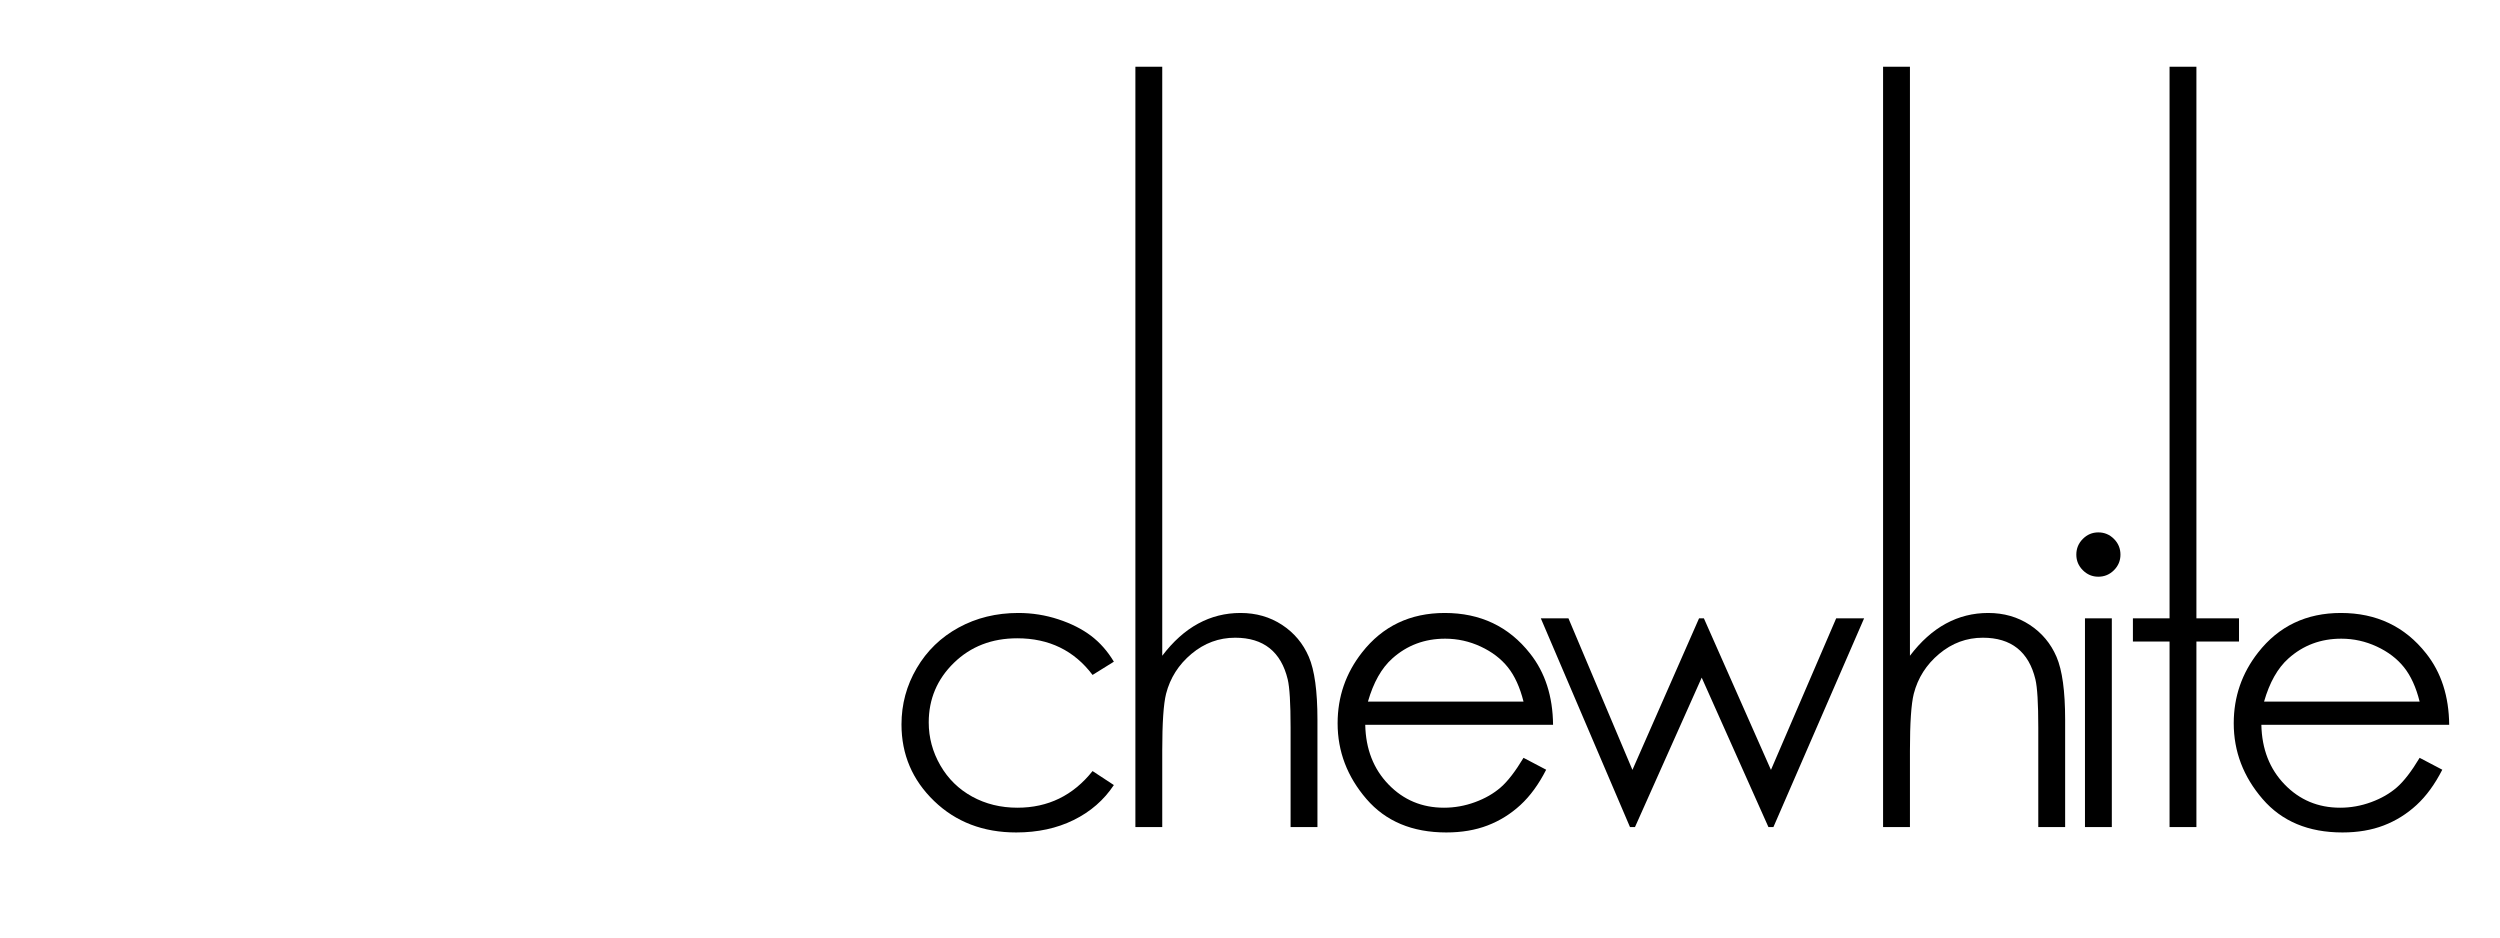
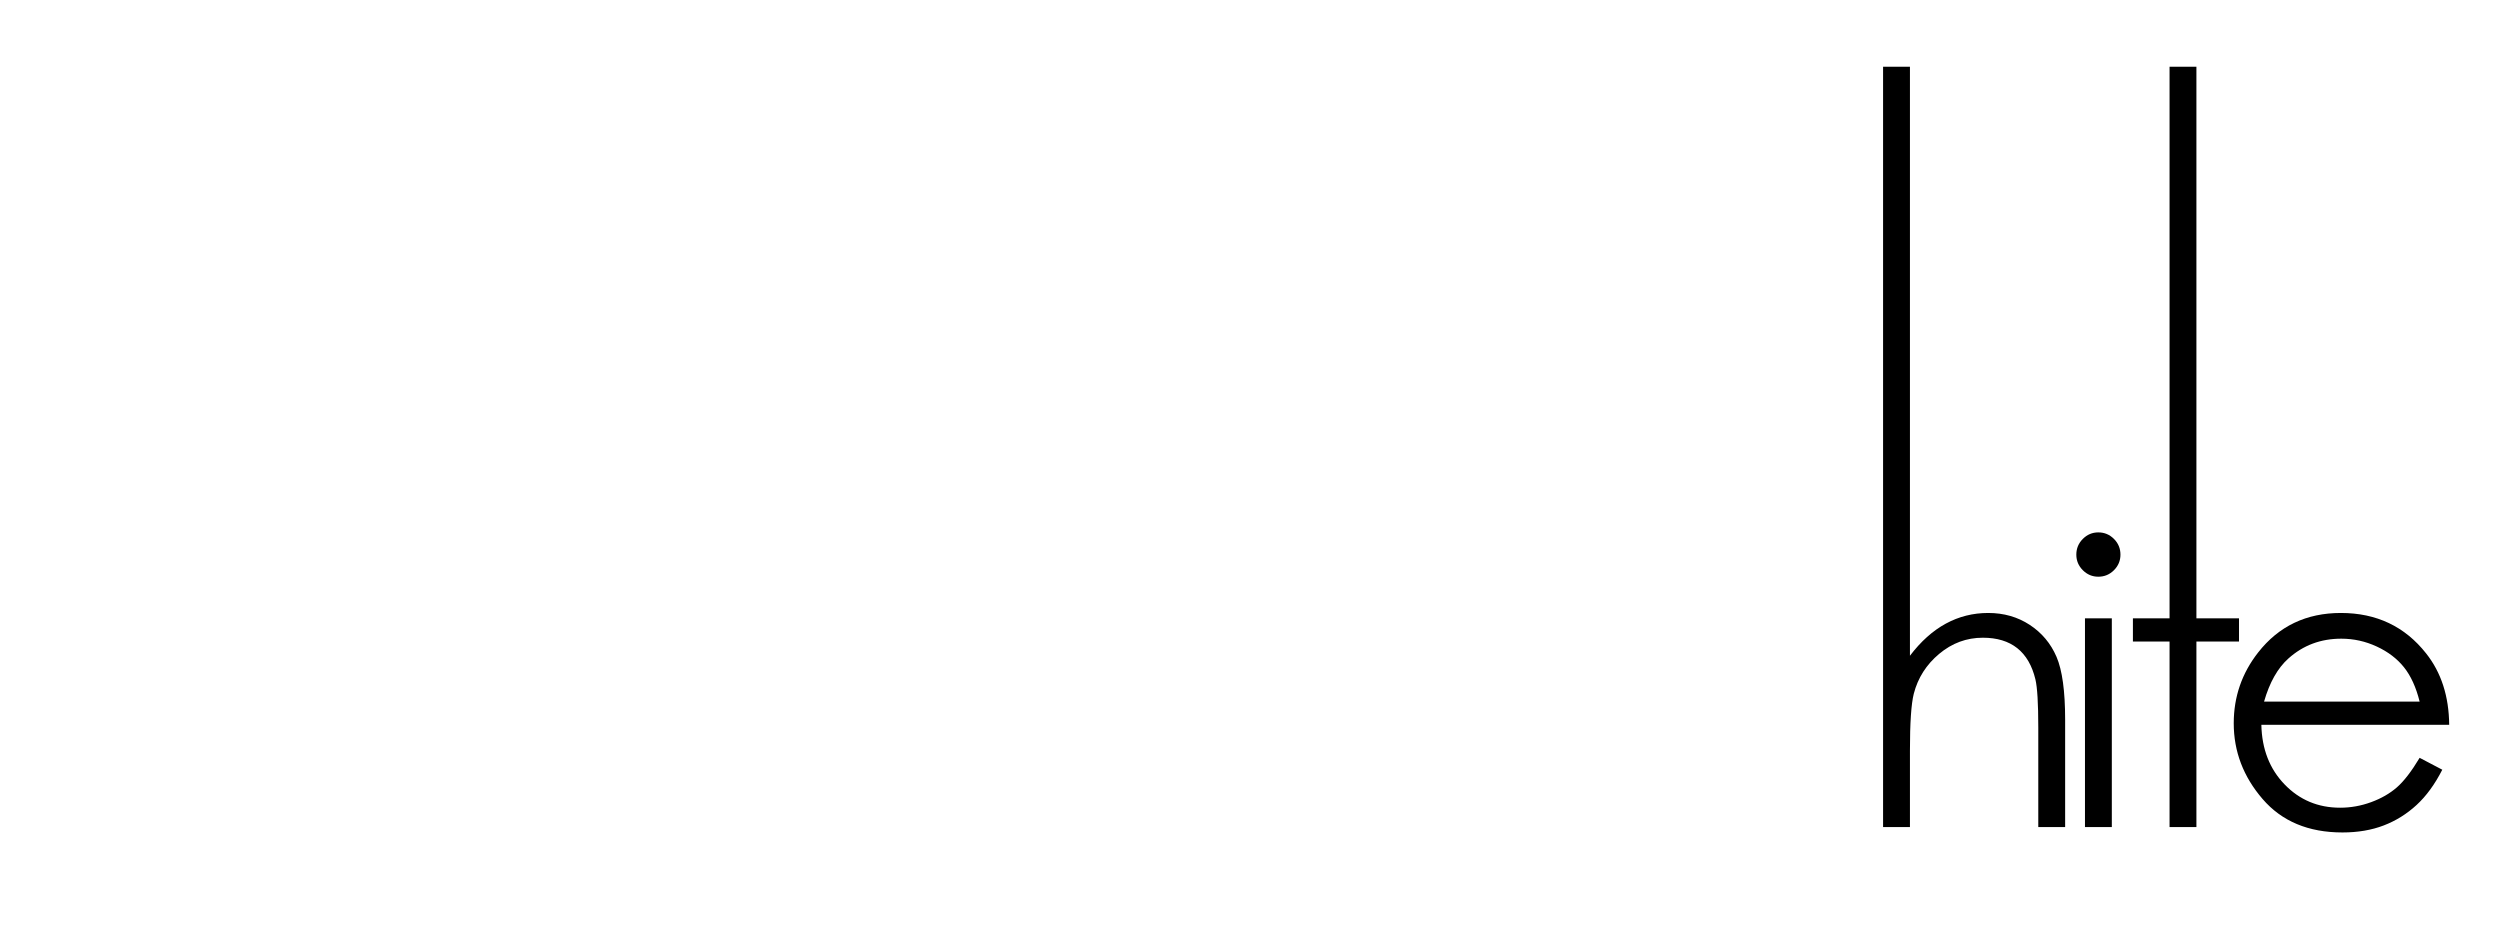
<svg xmlns="http://www.w3.org/2000/svg" xmlns:xlink="http://www.w3.org/1999/xlink" preserveAspectRatio="xMidYMid meet" width="320" height="120" viewBox="0 0 320 120" style="width:100%;height:100%">
  <defs>
    <animate repeatCount="indefinite" dur="2.2s" begin="0s" xlink:href="#_R_G_L_0_C_0_P_0" fill="freeze" attributeName="d" attributeType="XML" from="M77.68 86.31 C77.68,86.31 78.86,127.46 78.86,127.46 C78.86,127.46 78.89,128.51 78.89,128.51 C78.89,128.51 78.89,128.53 78.89,128.53 C78.89,128.53 78.89,128.54 78.89,128.54 C78.89,128.54 78.89,128.68 78.89,128.68 C78.89,128.68 78.89,128.68 78.89,128.68 C78.89,128.68 78.89,128.68 78.89,128.68 C78.89,128.68 78.89,128.68 78.89,128.68 C78.89,128.68 78.89,128.68 78.89,128.68 C78.89,128.68 78.89,128.74 78.89,128.74 C78.89,128.74 78.9,128.8 78.9,128.8 C78.9,128.8 78.9,128.82 78.9,128.82 C78.9,128.82 78.9,128.83 78.9,128.83 C78.9,128.83 78.9,128.83 78.9,128.83 C78.9,128.83 78.9,128.88 78.9,128.88 C78.9,128.88 78.9,128.89 78.9,128.89 C78.9,128.89 78.9,128.91 78.9,128.91 C78.9,128.91 78.9,129.03 78.9,129.03 C78.9,129.03 78.9,129.06 78.9,129.06 C78.9,129.06 78.91,129.4 78.91,129.4 C78.91,129.4 78.94,130.54 78.94,130.54 C78.94,130.54 78.95,130.54 78.95,130.54 C78.95,130.54 79.08,130.96 79.08,130.96 C79.08,130.96 77.68,86.31 77.68,86.31z " to="M77.68 86.31 C77.68,86.31 78.86,127.46 78.86,127.46 C78.86,127.46 78.89,128.51 78.89,128.51 C78.89,128.51 78.89,128.53 78.89,128.53 C78.89,128.53 78.89,128.54 78.89,128.54 C78.89,128.54 78.89,128.68 78.89,128.68 C78.89,128.68 78.89,128.68 78.89,128.68 C78.89,128.68 78.89,128.68 78.89,128.68 C78.89,128.68 78.89,128.68 78.89,128.68 C78.89,128.68 78.89,128.68 78.89,128.68 C78.89,128.68 78.89,128.74 78.89,128.74 C78.89,128.74 78.9,128.8 78.9,128.8 C78.9,128.8 78.9,128.82 78.9,128.82 C78.9,128.82 78.9,128.83 78.9,128.83 C78.9,128.83 78.9,128.83 78.9,128.83 C78.9,128.83 78.9,128.88 78.9,128.88 C78.9,128.88 78.9,128.89 78.9,128.89 C78.9,128.89 78.9,128.91 78.9,128.91 C78.9,128.91 78.9,129.03 78.9,129.03 C78.9,129.03 78.9,129.06 78.9,129.06 C78.9,129.06 78.91,129.4 78.91,129.4 C78.91,129.4 78.94,130.54 78.94,130.54 C78.94,130.54 78.95,130.54 78.95,130.54 C78.95,130.54 79.08,130.96 79.08,130.96 C79.08,130.96 77.68,86.31 77.68,86.31z " keyTimes="0;0.073;0.091;0.109;0.127;0.145;0.164;0.182;0.2;0.218;0.236;0.255;0.273;0.291;0.309;0.327;0.345;0.364;0.382;0.4;0.418;0.436;0.455;0.473;0.509;0.527;0.545;0.564;0.582;0.6;0.618;0.636;0.655;0.673;0.691;0.709;0.727;0.745;0.764;0.782;0.8;0.818;0.836;0.855;0.873;0.891;0.909;0.982;1" values="M77.68 86.31 C77.68,86.31 78.86,127.46 78.86,127.46 C78.86,127.46 78.89,128.51 78.89,128.51 C78.89,128.51 78.89,128.53 78.89,128.53 C78.89,128.53 78.89,128.54 78.89,128.54 C78.89,128.54 78.89,128.68 78.89,128.68 C78.89,128.68 78.89,128.68 78.89,128.68 C78.89,128.68 78.89,128.68 78.89,128.68 C78.89,128.68 78.89,128.68 78.89,128.68 C78.89,128.68 78.89,128.68 78.89,128.68 C78.89,128.68 78.89,128.74 78.89,128.74 C78.89,128.74 78.9,128.8 78.9,128.8 C78.9,128.8 78.9,128.82 78.9,128.82 C78.9,128.82 78.9,128.83 78.9,128.83 C78.9,128.83 78.9,128.83 78.9,128.83 C78.9,128.83 78.9,128.88 78.9,128.88 C78.9,128.88 78.9,128.89 78.9,128.89 C78.9,128.89 78.9,128.91 78.9,128.91 C78.9,128.91 78.9,129.03 78.9,129.03 C78.9,129.03 78.9,129.06 78.9,129.06 C78.9,129.06 78.91,129.4 78.91,129.4 C78.91,129.4 78.94,130.54 78.94,130.54 C78.94,130.54 78.95,130.54 78.95,130.54 C78.95,130.54 79.08,130.96 79.08,130.96 C79.08,130.96 77.68,86.31 77.68,86.31z ;M78.07 86.39 C78.07,86.39 55.08,94.94 55.08,94.94 C55.08,94.94 51.6,101.91 51.6,101.91 C51.6,101.91 51.54,102.02 51.54,102.02 C51.54,102.02 51.5,102.11 51.5,102.11 C51.5,102.11 51.05,103.02 51.05,103.02 C51.05,103.02 51.05,103.02 51.05,103.02 C51.05,103.02 51.04,103.02 51.04,103.02 C51.04,103.02 51.04,103.03 51.04,103.03 C51.04,103.03 51.04,103.03 51.04,103.03 C51.04,103.03 50.86,103.39 50.86,103.39 C50.86,103.39 50.63,103.84 50.63,103.84 C50.63,103.84 50.56,103.99 50.56,103.99 C50.56,103.99 50.56,104 50.56,104 C50.56,104 50.55,104.01 50.55,104.01 C50.55,104.01 50.39,104.33 50.39,104.33 C50.39,104.33 50.33,104.45 50.33,104.45 C50.33,104.45 50.29,104.54 50.29,104.54 C50.29,104.54 49.89,105.34 49.89,105.34 C49.89,105.34 49.79,105.53 49.79,105.53 C49.79,105.53 48.66,107.79 48.66,107.79 C48.66,107.79 44.87,115.37 44.87,115.37 C44.87,115.37 45.19,115.52 45.19,115.52 C45.19,115.52 78.62,130.88 78.62,130.88 C78.62,130.88 78.07,86.39 78.07,86.39z ;M78.07 86.39 C78.07,86.39 35,98.07 35,98.07 C35,98.07 36.07,103.6 36.07,103.6 C36.07,103.6 36.09,103.69 36.09,103.69 C36.09,103.69 36.1,103.76 36.1,103.76 C36.1,103.76 36.24,104.47 36.24,104.47 C36.24,104.47 36.24,104.48 36.24,104.48 C36.24,104.48 36.24,104.48 36.24,104.48 C36.24,104.48 36.24,104.48 36.24,104.48 C36.24,104.48 36.24,104.48 36.24,104.48 C36.24,104.48 36.3,104.77 36.3,104.77 C36.3,104.77 36.37,105.13 36.37,105.13 C36.37,105.13 36.39,105.25 36.39,105.25 C36.39,105.25 36.39,105.25 36.39,105.25 C36.39,105.25 36.39,105.26 36.39,105.26 C36.39,105.26 36.44,105.51 36.44,105.51 C36.44,105.51 36.46,105.62 36.46,105.62 C36.46,105.62 36.48,105.68 36.48,105.68 C36.48,105.68 36.6,106.32 36.6,106.32 C36.6,106.32 36.63,106.47 36.63,106.47 C36.63,106.47 36.98,108.26 36.98,108.26 C36.98,108.26 38.15,114.28 38.15,114.28 C38.15,114.28 38.53,114.44 38.53,114.44 C38.53,114.44 78.62,130.88 78.62,130.88 C78.62,130.88 78.07,86.39 78.07,86.39z ;M78.07 86.39 C78.07,86.39 35,98.07 35,98.07 C35,98.07 24.98,101.75 24.98,101.75 C24.98,101.75 24.82,101.8 24.82,101.8 C24.82,101.8 24.7,101.84 24.7,101.84 C24.7,101.84 23.47,102.25 23.47,102.25 C23.47,102.25 23.47,102.25 23.47,102.25 C23.47,102.25 23.47,102.25 23.47,102.25 C23.47,102.25 23.46,102.25 23.46,102.25 C23.46,102.25 23.46,102.25 23.46,102.25 C23.46,102.25 22.96,102.42 22.96,102.42 C22.96,102.42 22.35,102.62 22.35,102.62 C22.35,102.62 22.16,102.69 22.16,102.69 C22.16,102.69 22.14,102.69 22.14,102.69 C22.14,102.69 22.13,102.7 22.13,102.7 C22.13,102.7 21.7,102.84 21.7,102.84 C21.7,102.84 21.52,102.9 21.52,102.9 C21.52,102.9 21.42,102.94 21.42,102.94 C21.42,102.94 20.52,103.53 20.52,103.53 C20.52,103.53 20.03,103.82 20.03,103.82 C20.03,103.82 13.25,106.36 13.25,106.36 C13.25,106.36 11.02,114.76 11.02,114.76 C11.02,114.76 11.66,114.92 11.66,114.92 C11.66,114.92 78.62,130.88 78.62,130.88 C78.62,130.88 78.07,86.39 78.07,86.39z ;M78.07 86.39 C78.07,86.39 42.16,94.6 42.16,94.6 C42.16,94.6 37.99,97.09 37.99,97.09 C37.99,97.09 37.72,97.01 37.72,97.01 C37.72,97.01 37.52,96.96 37.52,96.96 C37.52,96.96 35.4,96.41 35.4,96.41 C35.4,96.41 35.4,96.41 35.4,96.41 C35.4,96.41 35.39,96.41 35.39,96.41 C35.39,96.41 35.38,96.4 35.38,96.4 C35.38,96.4 35.37,96.4 35.37,96.4 C35.37,96.4 34.52,96.18 34.52,96.18 C34.52,96.18 33.47,95.91 33.47,95.91 C33.47,95.91 33.13,95.82 33.13,95.82 C33.13,95.82 33.11,95.81 33.11,95.81 C33.11,95.81 33.08,95.81 33.08,95.81 C33.08,95.81 32.34,95.61 32.34,95.61 C32.34,95.61 32.04,95.53 32.04,95.53 C32.04,95.53 31.86,95.49 31.86,95.49 C31.86,95.49 29.98,95 29.98,95 C29.98,95 29.53,94.88 29.53,94.88 C29.53,94.88 24.26,93.5 24.26,93.5 C24.26,93.5 7.46,100.87 7.46,100.87 C7.46,100.87 7.23,110.86 7.23,110.86 C7.23,110.86 78.62,130.88 78.62,130.88 C78.62,130.88 78.07,86.39 78.07,86.39z ;M78.07 86.39 C78.07,86.39 77.19,76.27 77.19,76.27 C77.19,76.27 47.88,81.43 47.88,81.43 C47.88,81.43 47.63,81.18 47.63,81.18 C47.63,81.18 47.44,80.99 47.44,80.99 C47.44,80.99 45.48,79.02 45.48,79.02 C45.48,79.02 45.48,79.01 45.48,79.01 C45.48,79.01 45.47,79.01 45.47,79.01 C45.47,79.01 45.46,79 45.46,79 C45.46,79 45.46,78.99 45.46,78.99 C45.46,78.99 44.67,78.2 44.67,78.2 C44.67,78.2 43.69,77.21 43.69,77.21 C43.69,77.21 43.38,76.9 43.38,76.9 C43.38,76.9 43.36,76.88 43.36,76.88 C43.36,76.88 43.34,76.85 43.34,76.85 C43.34,76.85 42.65,76.17 42.65,76.17 C42.65,76.17 42.37,75.88 42.37,75.88 C42.37,75.88 42.2,75.71 42.2,75.71 C42.2,75.71 40.46,73.96 40.46,73.96 C40.46,73.96 40.05,73.54 40.05,73.54 C40.05,73.54 35.16,68.62 35.16,68.62 C35.16,68.62 7.46,100.87 7.46,100.87 C7.46,100.87 7.23,110.86 7.23,110.86 C7.23,110.86 78.62,130.88 78.62,130.88 C78.62,130.88 78.07,86.39 78.07,86.39z ;M78.07 86.39 C78.07,86.39 77.19,76.27 77.19,76.27 C77.19,76.27 63.74,58.01 63.74,58.01 C63.74,58.01 63.41,57.94 63.41,57.94 C63.41,57.94 63.17,57.89 63.17,57.89 C63.17,57.89 60.66,57.33 60.66,57.33 C60.66,57.33 60.65,57.33 60.65,57.33 C60.65,57.33 60.64,57.32 60.64,57.32 C60.64,57.32 60.63,57.32 60.63,57.32 C60.63,57.32 60.62,57.32 60.62,57.32 C60.62,57.32 59.61,57.09 59.61,57.09 C59.61,57.09 58.36,56.82 58.36,56.82 C58.36,56.82 57.95,56.73 57.95,56.73 C57.95,56.73 57.93,56.72 57.93,56.72 C57.93,56.72 57.9,56.71 57.9,56.71 C57.9,56.71 57.02,56.52 57.02,56.52 C57.02,56.52 56.66,56.44 56.66,56.44 C56.66,56.44 56.44,56.39 56.44,56.39 C56.44,56.39 54.2,55.89 54.2,55.89 C54.2,55.89 53.67,55.77 53.67,55.77 C53.67,55.77 47.4,54.37 47.4,54.37 C47.4,54.37 7.46,100.87 7.46,100.87 C7.46,100.87 7.23,110.86 7.23,110.86 C7.23,110.86 78.62,130.88 78.62,130.88 C78.62,130.88 78.07,86.39 78.07,86.39z ;M78.07 86.39 C78.07,86.39 77.19,76.27 77.19,76.27 C77.19,76.27 64.94,63.25 64.94,63.25 C64.94,63.25 66.44,52.3 66.44,52.3 C66.44,52.3 67.53,44.3 67.53,44.3 C67.53,44.3 71.44,42.54 71.44,42.54 C71.44,42.54 71.45,42.53 71.45,42.53 C71.45,42.53 71.47,42.53 71.47,42.53 C71.47,42.53 71.49,42.52 71.49,42.52 C71.49,42.52 71.49,42.51 71.49,42.51 C71.49,42.51 73.07,41.8 73.07,41.8 C73.07,41.8 75.02,40.92 75.02,40.92 C75.02,40.92 75.65,40.64 75.65,40.64 C75.65,40.64 75.69,40.62 75.69,40.62 C75.69,40.62 75.74,40.6 75.74,40.6 C75.74,40.6 77.1,39.99 77.1,39.99 C77.1,39.99 77.66,39.74 77.66,39.74 C77.66,39.74 78.01,39.58 78.01,39.58 C78.01,39.58 81.48,38.01 81.48,38.01 C81.48,38.01 77.69,23.97 77.69,23.97 C77.69,23.97 54.4,25.08 54.4,25.08 C54.4,25.08 7.46,100.87 7.46,100.87 C7.46,100.87 7.23,110.86 7.23,110.86 C7.23,110.86 78.62,130.88 78.62,130.88 C78.62,130.88 78.07,86.39 78.07,86.39z ;M77.99 86.47 C77.99,86.47 84.59,91.4 84.59,91.4 C84.59,91.4 88.12,88.11 88.12,88.11 C88.12,88.11 81.62,78.24 81.62,78.24 C81.62,78.24 76.86,71.02 76.86,71.02 C76.86,71.02 80.37,65.74 80.37,65.74 C80.37,65.74 80.38,65.72 80.38,65.72 C80.38,65.72 80.39,65.7 80.39,65.7 C80.39,65.7 80.41,65.68 80.41,65.68 C80.41,65.68 80.42,65.67 80.42,65.67 C80.42,65.67 81.83,63.54 81.83,63.54 C81.83,63.54 83.58,60.9 83.58,60.9 C83.58,60.9 84.14,60.06 84.14,60.06 C84.14,60.06 84.18,60 84.18,60 C84.18,60 84.22,59.94 84.22,59.94 C84.22,59.94 85.44,58.1 85.44,58.1 C85.44,58.1 85.94,57.34 85.94,57.34 C85.94,57.34 86.25,56.87 86.25,56.87 C86.25,56.87 89.37,52.18 89.37,52.18 C89.37,52.18 77.69,23.97 77.69,23.97 C77.69,23.97 54.4,25.08 54.4,25.08 C54.4,25.08 7.46,100.87 7.46,100.87 C7.46,100.87 7.23,110.86 7.23,110.86 C7.23,110.86 78.62,130.88 78.62,130.88 C78.62,130.88 77.99,86.47 77.99,86.47z ;M77.99 86.47 C77.99,86.47 84.59,91.4 84.59,91.4 C84.59,91.4 88.12,88.11 88.12,88.11 C88.12,88.11 101.38,80.61 101.38,80.61 C101.38,80.61 111.07,75.13 111.07,75.13 C111.07,75.13 104.98,68.69 104.98,68.69 C104.98,68.69 104.97,68.68 104.97,68.68 C104.97,68.68 104.95,68.65 104.95,68.65 C104.95,68.65 104.91,68.62 104.91,68.62 C104.91,68.62 104.9,68.6 104.9,68.6 C104.9,68.6 102.45,66.01 102.45,66.01 C102.45,66.01 99.42,62.81 99.42,62.81 C99.42,62.81 98.44,61.78 98.44,61.78 C98.44,61.78 98.38,61.71 98.38,61.71 C98.38,61.71 98.31,61.63 98.31,61.63 C98.31,61.63 96.18,59.39 96.18,59.39 C96.18,59.39 95.32,58.47 95.32,58.47 C95.32,58.47 94.78,57.9 94.78,57.9 C94.78,57.9 89.37,52.18 89.37,52.18 C89.37,52.18 77.69,23.97 77.69,23.97 C77.69,23.97 54.4,25.08 54.4,25.08 C54.4,25.08 7.46,100.87 7.46,100.87 C7.46,100.87 7.23,110.86 7.23,110.86 C7.23,110.86 78.62,130.88 78.62,130.88 C78.62,130.88 77.99,86.47 77.99,86.47z ;M77.99 86.47 C77.99,86.47 84.59,91.4 84.59,91.4 C84.59,91.4 88.12,88.11 88.12,88.11 C88.12,88.11 107.37,88 107.37,88 C107.37,88 134.81,81.48 134.81,81.48 C134.81,81.48 131.95,75.88 131.95,75.88 C131.95,75.88 131.95,75.87 131.95,75.87 C131.95,75.87 131.94,75.85 131.94,75.85 C131.94,75.85 131.92,75.82 131.92,75.82 C131.92,75.82 131.92,75.81 131.92,75.81 C131.92,75.81 130.76,73.55 130.76,73.55 C130.76,73.55 129.34,70.76 129.34,70.76 C129.34,70.76 128.88,69.87 128.88,69.87 C128.88,69.87 128.85,69.81 128.85,69.81 C128.85,69.81 128.82,69.74 128.82,69.74 C128.82,69.74 127.82,67.79 127.82,67.79 C127.82,67.79 127.41,66.99 127.41,66.99 C127.41,66.99 127.16,66.49 127.16,66.49 C127.16,66.49 124.62,61.52 124.62,61.52 C124.62,61.52 77.69,23.97 77.69,23.97 C77.69,23.97 54.4,25.08 54.4,25.08 C54.4,25.08 7.46,100.87 7.46,100.87 C7.46,100.87 7.23,110.86 7.23,110.86 C7.23,110.86 78.62,130.88 78.62,130.88 C78.62,130.88 77.99,86.47 77.99,86.47z ;M77.99 86.47 C77.99,86.47 84.59,91.4 84.59,91.4 C84.59,91.4 88.12,88.11 88.12,88.11 C88.12,88.11 107.37,88 107.37,88 C107.37,88 124.03,84.54 124.03,84.54 C124.03,84.54 148.13,67.94 148.13,67.94 C148.13,67.94 148.15,67.94 148.15,67.94 C148.15,67.94 148.18,67.95 148.18,67.95 C148.18,67.95 148.23,67.95 148.23,67.95 C148.23,67.95 148.24,67.95 148.24,67.95 C148.24,67.95 151.45,68.19 151.45,68.19 C151.45,68.19 155.4,68.47 155.4,68.47 C155.4,68.47 156.68,68.57 156.68,68.57 C156.68,68.57 156.76,68.57 156.76,68.57 C156.76,68.57 156.86,68.58 156.86,68.58 C156.86,68.58 159.63,68.78 159.63,68.78 C159.63,68.78 160.76,68.86 160.76,68.86 C160.76,68.86 152.65,54.58 152.65,54.58 C152.65,54.58 124.62,61.52 124.62,61.52 C124.62,61.52 77.69,23.97 77.69,23.97 C77.69,23.97 54.4,25.08 54.4,25.08 C54.4,25.08 7.46,100.87 7.46,100.87 C7.46,100.87 7.23,110.86 7.23,110.86 C7.23,110.86 78.62,130.88 78.62,130.88 C78.62,130.88 77.99,86.47 77.99,86.47z ;M77.99 86.47 C77.99,86.47 84.59,91.4 84.59,91.4 C84.59,91.4 88.12,88.11 88.12,88.11 C88.12,88.11 107.37,88 107.37,88 C107.37,88 124.03,84.54 124.03,84.54 C124.03,84.54 129.94,90.48 129.94,90.48 C129.94,90.48 129.97,90.48 129.97,90.48 C129.97,90.48 130,90.49 130,90.49 C130,90.49 130.05,90.5 130.05,90.5 C130.05,90.5 130.07,90.51 130.07,90.51 C130.07,90.51 133.85,91.36 133.85,91.36 C133.85,91.36 138.51,92.42 138.51,92.42 C138.51,92.42 140,92.76 140,92.76 C140,92.76 140.1,92.78 140.1,92.78 C140.1,92.78 140.22,92.8 140.22,92.8 C140.22,92.8 143.48,93.54 143.48,93.54 C143.48,93.54 160.76,68.86 160.76,68.86 C160.76,68.86 152.65,54.58 152.65,54.58 C152.65,54.58 124.62,61.52 124.62,61.52 C124.62,61.52 77.69,23.97 77.69,23.97 C77.69,23.97 54.4,25.08 54.4,25.08 C54.4,25.08 7.46,100.87 7.46,100.87 C7.46,100.87 7.23,110.86 7.23,110.86 C7.23,110.86 78.62,130.88 78.62,130.88 C78.62,130.88 77.99,86.47 77.99,86.47z ;M77.99 86.47 C77.99,86.47 84.59,91.4 84.59,91.4 C84.59,91.4 88.12,88.11 88.12,88.11 C88.12,88.11 107.37,88 107.37,88 C107.37,88 124.03,84.54 124.03,84.54 C124.03,84.54 133.81,102.23 133.81,102.23 C133.81,102.23 133.79,102.26 133.79,102.26 C133.79,102.26 133.76,102.3 133.76,102.3 C133.76,102.3 133.72,102.36 133.72,102.36 C133.72,102.36 133.71,102.38 133.71,102.38 C133.71,102.38 130.76,106.94 130.76,106.94 C130.76,106.94 127.13,112.56 127.13,112.56 C127.13,112.56 125.96,114.37 125.96,114.37 C125.96,114.37 136.5,119.67 136.5,119.67 C136.5,119.67 147.76,115.02 147.76,115.02 C147.76,115.02 143.48,93.54 143.48,93.54 C143.48,93.54 160.76,68.86 160.76,68.86 C160.76,68.86 152.65,54.58 152.65,54.58 C152.65,54.58 124.62,61.52 124.62,61.52 C124.62,61.52 77.69,23.97 77.69,23.97 C77.69,23.97 54.4,25.08 54.4,25.08 C54.4,25.08 7.46,100.87 7.46,100.87 C7.46,100.87 7.23,110.86 7.23,110.86 C7.23,110.86 78.62,130.88 78.62,130.88 C78.62,130.88 77.99,86.47 77.99,86.47z ;M77.99 86.47 C77.99,86.47 84.59,91.4 84.59,91.4 C84.59,91.4 88.12,88.11 88.12,88.11 C88.12,88.11 90.47,86.39 90.47,86.39 C90.47,86.39 99.64,81.89 99.64,81.89 C99.64,81.89 113.12,85.25 113.12,85.25 C113.12,85.25 113.15,85.32 113.15,85.32 C113.15,85.32 113.2,85.42 113.2,85.42 C113.2,85.42 113.26,85.56 113.26,85.56 C113.26,85.56 113.28,85.61 113.28,85.61 C113.28,85.61 118.1,96.54 118.1,96.54 C118.1,96.54 124.05,110.03 124.05,110.03 C124.05,110.03 125.96,114.37 125.96,114.37 C125.96,114.37 136.5,119.67 136.5,119.67 C136.5,119.67 147.76,115.02 147.76,115.02 C147.76,115.02 143.48,93.54 143.48,93.54 C143.48,93.54 160.76,68.86 160.76,68.86 C160.76,68.86 152.65,54.58 152.65,54.58 C152.65,54.58 124.62,61.52 124.62,61.52 C124.62,61.52 77.69,23.97 77.69,23.97 C77.69,23.97 54.4,25.08 54.4,25.08 C54.4,25.08 7.46,100.87 7.46,100.87 C7.46,100.87 7.23,110.86 7.23,110.86 C7.23,110.86 78.62,130.88 78.62,130.88 C78.62,130.88 77.99,86.47 77.99,86.47z ;M77.99 86.47 C77.99,86.47 84.59,91.4 84.59,91.4 C84.59,91.4 88.12,88.11 88.12,88.11 C88.12,88.11 90.47,86.39 90.47,86.39 C90.47,86.39 99.64,81.89 99.64,81.89 C99.64,81.89 105.24,91.28 105.24,91.28 C105.24,91.28 105.23,91.31 105.23,91.31 C105.23,91.31 105.21,91.36 105.21,91.36 C105.21,91.36 105.2,91.42 105.2,91.42 C105.2,91.42 105.19,91.45 105.19,91.45 C105.19,91.45 103.84,96.27 103.84,96.27 C103.84,96.27 102.16,102.23 102.16,102.23 C102.16,102.23 125.96,114.37 125.96,114.37 C125.96,114.37 136.5,119.67 136.5,119.67 C136.5,119.67 147.76,115.02 147.76,115.02 C147.76,115.02 143.48,93.54 143.48,93.54 C143.48,93.54 160.76,68.86 160.76,68.86 C160.76,68.86 152.65,54.58 152.65,54.58 C152.65,54.58 124.62,61.52 124.62,61.52 C124.62,61.52 77.69,23.97 77.69,23.97 C77.69,23.97 54.4,25.08 54.4,25.08 C54.4,25.08 7.46,100.87 7.46,100.87 C7.46,100.87 7.23,110.86 7.23,110.86 C7.23,110.86 78.62,130.88 78.62,130.88 C78.62,130.88 77.99,86.47 77.99,86.47z ;M77.99 86.47 C77.99,86.47 79.36,81.83 79.36,81.83 C79.36,81.83 82.65,81.52 82.65,81.52 C82.65,81.52 84.12,80.51 84.12,80.51 C84.12,80.51 90.14,84.46 90.14,84.46 C90.14,84.46 93.73,96.43 93.73,96.43 C93.73,96.43 93.74,96.46 93.74,96.46 C93.74,96.46 93.77,96.49 93.77,96.49 C93.77,96.49 93.81,96.53 93.81,96.53 C93.81,96.53 93.82,96.55 93.82,96.55 C93.82,96.55 96.62,99.96 96.62,99.96 C96.62,99.96 100.07,104.16 100.07,104.16 C100.07,104.16 125.96,114.37 125.96,114.37 C125.96,114.37 136.5,119.67 136.5,119.67 C136.5,119.67 147.76,115.02 147.76,115.02 C147.76,115.02 143.48,93.54 143.48,93.54 C143.48,93.54 160.76,68.86 160.76,68.86 C160.76,68.86 152.65,54.58 152.65,54.58 C152.65,54.58 124.62,61.52 124.62,61.52 C124.62,61.52 77.69,23.97 77.69,23.97 C77.69,23.97 54.4,25.08 54.4,25.08 C54.4,25.08 7.46,100.87 7.46,100.87 C7.46,100.87 7.23,110.86 7.23,110.86 C7.23,110.86 78.62,130.88 78.62,130.88 C78.62,130.88 77.99,86.47 77.99,86.47z ;M77.99 86.47 C77.99,86.47 79.36,81.83 79.36,81.83 C79.36,81.83 82.65,81.52 82.65,81.52 C82.65,81.52 84.12,80.51 84.12,80.51 C84.12,80.51 90.14,84.46 90.14,84.46 C90.14,84.46 80.27,99.3 80.27,99.3 C80.27,99.3 80.32,99.32 80.32,99.32 C80.32,99.32 80.4,99.33 80.4,99.33 C80.4,99.33 80.51,99.36 80.51,99.36 C80.51,99.36 80.55,99.37 80.55,99.37 C80.55,99.37 88.77,101.28 88.77,101.28 C88.77,101.28 100.07,104.16 100.07,104.16 C100.07,104.16 125.96,114.37 125.96,114.37 C125.96,114.37 136.5,119.67 136.5,119.67 C136.5,119.67 147.76,115.02 147.76,115.02 C147.76,115.02 143.48,93.54 143.48,93.54 C143.48,93.54 160.76,68.86 160.76,68.86 C160.76,68.86 152.65,54.58 152.65,54.58 C152.65,54.58 124.62,61.52 124.62,61.52 C124.62,61.52 77.69,23.97 77.69,23.97 C77.69,23.97 54.4,25.08 54.4,25.08 C54.4,25.08 7.46,100.87 7.46,100.87 C7.46,100.87 7.23,110.86 7.23,110.86 C7.23,110.86 78.62,130.88 78.62,130.88 C78.62,130.88 77.99,86.47 77.99,86.47z ;M77.99 86.47 C77.99,86.47 79.36,81.83 79.36,81.83 C79.36,81.83 82.65,81.52 82.65,81.52 C82.65,81.52 84.12,80.51 84.12,80.51 C84.12,80.51 90.14,84.46 90.14,84.46 C90.14,84.46 80.27,99.3 80.27,99.3 C80.27,99.3 79.74,101.36 79.74,101.36 C79.74,101.36 86.79,104.63 86.79,104.63 C86.79,104.63 95.84,107.45 95.84,107.45 C95.84,107.45 99.04,108.44 99.04,108.44 C99.04,108.44 100.37,105.14 100.37,105.14 C100.37,105.14 106.46,104.5 106.46,104.5 C106.46,104.5 125.96,114.37 125.96,114.37 C125.96,114.37 136.5,119.67 136.5,119.67 C136.5,119.67 147.76,115.02 147.76,115.02 C147.76,115.02 143.48,93.54 143.48,93.54 C143.48,93.54 160.76,68.86 160.76,68.86 C160.76,68.86 152.65,54.58 152.65,54.58 C152.65,54.58 124.62,61.52 124.62,61.52 C124.62,61.52 77.69,23.97 77.69,23.97 C77.69,23.97 54.4,25.08 54.4,25.08 C54.4,25.08 7.46,100.87 7.46,100.87 C7.46,100.87 7.23,110.86 7.23,110.86 C7.23,110.86 78.62,130.88 78.62,130.88 C78.62,130.88 77.99,86.47 77.99,86.47z ;M77.99 86.47 C77.99,86.47 79.36,81.83 79.36,81.83 C79.36,81.83 82.65,81.52 82.65,81.52 C82.65,81.52 84.12,80.51 84.12,80.51 C84.12,80.51 90.14,84.46 90.14,84.46 C90.14,84.46 80.27,99.3 80.27,99.3 C80.27,99.3 79.74,101.36 79.74,101.36 C79.74,101.36 86.49,104.12 86.49,104.12 C86.49,104.12 95.66,107.5 95.66,107.5 C95.66,107.5 99.41,108.54 99.41,108.54 C99.41,108.54 98.49,117.16 98.49,117.16 C98.49,117.16 106.58,124.66 106.58,124.66 C106.58,124.66 124.77,128.76 124.77,128.76 C124.77,128.76 136.5,119.67 136.5,119.67 C136.5,119.67 147.76,115.02 147.76,115.02 C147.76,115.02 143.48,93.54 143.48,93.54 C143.48,93.54 160.76,68.86 160.76,68.86 C160.76,68.86 152.65,54.58 152.65,54.58 C152.65,54.58 124.62,61.52 124.62,61.52 C124.62,61.52 77.69,23.97 77.69,23.97 C77.69,23.97 54.4,25.08 54.4,25.08 C54.4,25.08 7.46,100.87 7.46,100.87 C7.46,100.87 7.23,110.86 7.23,110.86 C7.23,110.86 78.62,130.88 78.62,130.88 C78.62,130.88 77.99,86.47 77.99,86.47z ;M77.99 86.47 C77.99,86.47 79.36,81.83 79.36,81.83 C79.36,81.83 82.65,81.52 82.65,81.52 C82.65,81.52 84.12,80.51 84.12,80.51 C84.12,80.51 90.14,84.46 90.14,84.46 C90.14,84.46 80.27,99.3 80.27,99.3 C80.27,99.3 79.74,101.36 79.74,101.36 C79.74,101.36 83.21,102.95 83.21,102.95 C83.21,102.95 88.07,105.18 88.07,105.18 C88.07,105.18 89.89,105.7 89.89,105.7 C89.89,105.7 84.85,116.16 84.85,116.16 C84.85,116.16 106.58,124.66 106.58,124.66 C106.58,124.66 124.77,128.76 124.77,128.76 C124.77,128.76 136.5,119.67 136.5,119.67 C136.5,119.67 147.76,115.02 147.76,115.02 C147.76,115.02 143.48,93.54 143.48,93.54 C143.48,93.54 160.76,68.86 160.76,68.86 C160.76,68.86 152.65,54.58 152.65,54.58 C152.65,54.58 124.62,61.52 124.62,61.52 C124.62,61.52 77.69,23.97 77.69,23.97 C77.69,23.97 54.4,25.08 54.4,25.08 C54.4,25.08 7.46,100.87 7.46,100.87 C7.46,100.87 7.23,110.86 7.23,110.86 C7.23,110.86 78.62,130.88 78.62,130.88 C78.62,130.88 77.99,86.47 77.99,86.47z ;M77.99 86.47 C77.99,86.47 79.36,81.83 79.36,81.83 C79.36,81.83 82.65,81.52 82.65,81.52 C82.65,81.52 84.12,80.51 84.12,80.51 C84.12,80.51 90.14,84.46 90.14,84.46 C90.14,84.46 80.27,99.3 80.27,99.3 C80.27,99.3 79.74,101.36 79.74,101.36 C79.74,101.36 81.03,101.92 81.03,101.92 C81.03,101.92 82.83,102.69 82.83,102.69 C82.83,102.69 83.47,102.97 83.47,102.97 C83.47,102.97 81.46,110.33 81.46,110.33 C81.46,110.33 106.58,124.66 106.58,124.66 C106.58,124.66 124.77,128.76 124.77,128.76 C124.77,128.76 136.5,119.67 136.5,119.67 C136.5,119.67 147.76,115.02 147.76,115.02 C147.76,115.02 143.48,93.54 143.48,93.54 C143.48,93.54 160.76,68.86 160.76,68.86 C160.76,68.86 152.65,54.58 152.65,54.58 C152.65,54.58 124.62,61.52 124.62,61.52 C124.62,61.52 77.69,23.97 77.69,23.97 C77.69,23.97 54.4,25.08 54.4,25.08 C54.4,25.08 7.46,100.87 7.46,100.87 C7.46,100.87 7.23,110.86 7.23,110.86 C7.23,110.86 78.62,130.88 78.62,130.88 C78.62,130.88 77.99,86.47 77.99,86.47z ;M77.99 86.47 C77.99,86.47 79.36,81.83 79.36,81.83 C79.36,81.83 82.65,81.52 82.65,81.52 C82.65,81.52 84.12,80.51 84.12,80.51 C84.12,80.51 90.14,84.46 90.14,84.46 C90.14,84.46 80.27,99.3 80.27,99.3 C80.27,99.3 79.74,101.36 79.74,101.36 C79.74,101.36 80.06,101.46 80.06,101.46 C80.06,101.46 80.51,101.6 80.51,101.6 C80.51,101.6 80.67,101.65 80.67,101.65 C80.67,101.65 79.17,106.82 79.17,106.82 C79.17,106.82 106.58,124.66 106.58,124.66 C106.58,124.66 124.77,128.76 124.77,128.76 C124.77,128.76 136.5,119.67 136.5,119.67 C136.5,119.67 147.76,115.02 147.76,115.02 C147.76,115.02 143.48,93.54 143.48,93.54 C143.48,93.54 160.76,68.86 160.76,68.86 C160.76,68.86 152.65,54.58 152.65,54.58 C152.65,54.58 124.62,61.52 124.62,61.52 C124.62,61.52 77.69,23.97 77.69,23.97 C77.69,23.97 54.4,25.08 54.4,25.08 C54.4,25.08 7.46,100.87 7.46,100.87 C7.46,100.87 7.23,110.86 7.23,110.86 C7.23,110.86 78.62,130.88 78.62,130.88 C78.62,130.88 77.99,86.47 77.99,86.47z ;M77.99 86.47 C77.99,86.47 79.36,81.83 79.36,81.83 C79.36,81.83 82.65,81.52 82.65,81.52 C82.65,81.52 84.12,80.51 84.12,80.51 C84.12,80.51 90.14,84.46 90.14,84.46 C90.14,84.46 80.27,99.3 80.27,99.3 C80.27,99.3 79.74,101.36 79.74,101.36 C79.74,101.36 79.19,101.4 79.19,101.4 C79.19,101.4 78.43,101.46 78.43,101.46 C78.43,101.46 78.16,101.48 78.16,101.48 C78.16,101.48 78.29,106.04 78.29,106.04 C78.29,106.04 106.58,124.66 106.58,124.66 C106.58,124.66 124.77,128.76 124.77,128.76 C124.77,128.76 136.5,119.67 136.5,119.67 C136.5,119.67 147.76,115.02 147.76,115.02 C147.76,115.02 143.48,93.54 143.48,93.54 C143.48,93.54 160.76,68.86 160.76,68.86 C160.76,68.86 152.65,54.58 152.65,54.58 C152.65,54.58 124.62,61.52 124.62,61.52 C124.62,61.52 77.69,23.97 77.69,23.97 C77.69,23.97 54.4,25.08 54.4,25.08 C54.4,25.08 7.46,100.87 7.46,100.87 C7.46,100.87 7.23,110.86 7.23,110.86 C7.23,110.86 78.62,130.88 78.62,130.88 C78.62,130.88 77.99,86.47 77.99,86.47z ;M77.99 86.47 C77.99,86.47 79.36,81.83 79.36,81.83 C79.36,81.83 82.65,81.52 82.65,81.52 C82.65,81.52 84.12,80.51 84.12,80.51 C84.12,80.51 90.14,84.46 90.14,84.46 C90.14,84.46 80.27,99.3 80.27,99.3 C80.27,99.3 79.74,101.36 79.74,101.36 C79.74,101.36 79.19,101.4 79.19,101.4 C79.19,101.4 78.43,101.46 78.43,101.46 C78.43,101.46 78.16,101.48 78.16,101.48 C78.16,101.48 78.29,106.04 78.29,106.04 C78.29,106.04 106.58,124.66 106.58,124.66 C106.58,124.66 124.77,128.76 124.77,128.76 C124.77,128.76 136.5,119.67 136.5,119.67 C136.5,119.67 147.76,115.02 147.76,115.02 C147.76,115.02 143.48,93.54 143.48,93.54 C143.48,93.54 160.76,68.86 160.76,68.86 C160.76,68.86 152.65,54.58 152.65,54.58 C152.65,54.58 124.62,61.52 124.62,61.52 C124.62,61.52 77.69,23.97 77.69,23.97 C77.69,23.97 54.4,25.08 54.4,25.08 C54.4,25.08 7.46,100.87 7.46,100.87 C7.46,100.87 7.23,110.86 7.23,110.86 C7.23,110.86 78.62,130.88 78.62,130.88 C78.62,130.88 77.99,86.47 77.99,86.47z ;M77.99 86.47 C77.99,86.47 79.36,81.83 79.36,81.83 C79.36,81.83 82.65,81.52 82.65,81.52 C82.65,81.52 84.12,80.51 84.12,80.51 C84.12,80.51 90.14,84.46 90.14,84.46 C90.14,84.46 80.27,99.3 80.27,99.3 C80.27,99.3 79.74,101.36 79.74,101.36 C79.74,101.36 80.06,101.46 80.06,101.46 C80.06,101.46 80.51,101.6 80.51,101.6 C80.51,101.6 80.67,101.65 80.67,101.65 C80.67,101.65 79.17,106.82 79.17,106.82 C79.17,106.82 106.58,124.66 106.58,124.66 C106.58,124.66 124.77,128.76 124.77,128.76 C124.77,128.76 136.5,119.67 136.5,119.67 C136.5,119.67 147.76,115.02 147.76,115.02 C147.76,115.02 143.48,93.54 143.48,93.54 C143.48,93.54 160.76,68.86 160.76,68.86 C160.76,68.86 152.65,54.58 152.65,54.58 C152.65,54.58 124.62,61.52 124.62,61.52 C124.62,61.52 77.69,23.97 77.69,23.97 C77.69,23.97 54.4,25.08 54.4,25.08 C54.4,25.08 7.46,100.87 7.46,100.87 C7.46,100.87 7.23,110.86 7.23,110.86 C7.23,110.86 78.62,130.88 78.62,130.88 C78.62,130.88 77.99,86.47 77.99,86.47z ;M77.99 86.47 C77.99,86.47 79.36,81.83 79.36,81.83 C79.36,81.83 82.65,81.52 82.65,81.52 C82.65,81.52 84.12,80.51 84.12,80.51 C84.12,80.51 90.14,84.46 90.14,84.46 C90.14,84.46 80.27,99.3 80.27,99.3 C80.27,99.3 79.74,101.36 79.74,101.36 C79.74,101.36 81.03,101.92 81.03,101.92 C81.03,101.92 82.83,102.69 82.83,102.69 C82.83,102.69 83.47,102.97 83.47,102.97 C83.47,102.97 81.46,110.33 81.46,110.33 C81.46,110.33 106.58,124.66 106.58,124.66 C106.58,124.66 124.77,128.76 124.77,128.76 C124.77,128.76 136.5,119.67 136.5,119.67 C136.5,119.67 147.76,115.02 147.76,115.02 C147.76,115.02 143.48,93.54 143.48,93.54 C143.48,93.54 160.76,68.86 160.76,68.86 C160.76,68.86 152.65,54.58 152.65,54.58 C152.65,54.58 124.62,61.52 124.62,61.52 C124.62,61.52 77.69,23.97 77.69,23.97 C77.69,23.97 54.4,25.08 54.4,25.08 C54.4,25.08 7.46,100.87 7.46,100.87 C7.46,100.87 7.23,110.86 7.23,110.86 C7.23,110.86 78.62,130.88 78.62,130.88 C78.62,130.88 77.99,86.47 77.99,86.47z ;M77.99 86.47 C77.99,86.47 79.36,81.83 79.36,81.83 C79.36,81.83 82.65,81.52 82.65,81.52 C82.65,81.52 84.12,80.51 84.12,80.51 C84.12,80.51 90.14,84.46 90.14,84.46 C90.14,84.46 80.27,99.3 80.27,99.3 C80.27,99.3 79.74,101.36 79.74,101.36 C79.74,101.36 83.21,102.95 83.21,102.95 C83.21,102.95 88.07,105.18 88.07,105.18 C88.07,105.18 89.89,105.7 89.89,105.7 C89.89,105.7 84.85,116.16 84.85,116.16 C84.85,116.16 106.58,124.66 106.58,124.66 C106.58,124.66 124.77,128.76 124.77,128.76 C124.77,128.76 136.5,119.67 136.5,119.67 C136.5,119.67 147.76,115.02 147.76,115.02 C147.76,115.02 143.48,93.54 143.48,93.54 C143.48,93.54 160.76,68.86 160.76,68.86 C160.76,68.86 152.65,54.58 152.65,54.58 C152.65,54.58 124.62,61.52 124.62,61.52 C124.62,61.52 77.69,23.97 77.69,23.97 C77.69,23.97 54.4,25.08 54.4,25.08 C54.4,25.08 7.46,100.87 7.46,100.87 C7.46,100.87 7.23,110.86 7.23,110.86 C7.23,110.86 78.62,130.88 78.62,130.88 C78.62,130.88 77.99,86.47 77.99,86.47z ;M77.99 86.47 C77.99,86.47 79.36,81.83 79.36,81.83 C79.36,81.83 82.65,81.52 82.65,81.52 C82.65,81.52 84.12,80.51 84.12,80.51 C84.12,80.51 90.14,84.46 90.14,84.46 C90.14,84.46 80.27,99.3 80.27,99.3 C80.27,99.3 79.74,101.36 79.74,101.36 C79.74,101.36 86.49,104.12 86.49,104.12 C86.49,104.12 95.66,107.5 95.66,107.5 C95.66,107.5 99.41,108.54 99.41,108.54 C99.41,108.54 98.49,117.16 98.49,117.16 C98.49,117.16 106.58,124.66 106.58,124.66 C106.58,124.66 124.77,128.76 124.77,128.76 C124.77,128.76 136.5,119.67 136.5,119.67 C136.5,119.67 147.76,115.02 147.76,115.02 C147.76,115.02 143.48,93.54 143.48,93.54 C143.48,93.54 160.76,68.86 160.76,68.86 C160.76,68.86 152.65,54.58 152.65,54.58 C152.65,54.58 124.62,61.52 124.62,61.52 C124.62,61.52 77.69,23.97 77.69,23.97 C77.69,23.97 54.4,25.08 54.4,25.08 C54.4,25.08 7.46,100.87 7.46,100.87 C7.46,100.87 7.23,110.86 7.23,110.86 C7.23,110.86 78.62,130.88 78.62,130.88 C78.62,130.88 77.99,86.47 77.99,86.47z ;M77.99 86.47 C77.99,86.47 79.36,81.83 79.36,81.83 C79.36,81.83 82.65,81.52 82.65,81.52 C82.65,81.52 84.12,80.51 84.12,80.51 C84.12,80.51 90.14,84.46 90.14,84.46 C90.14,84.46 80.27,99.3 80.27,99.3 C80.27,99.3 79.74,101.36 79.74,101.36 C79.74,101.36 86.79,104.63 86.79,104.63 C86.79,104.63 95.84,107.45 95.84,107.45 C95.84,107.45 99.04,108.44 99.04,108.44 C99.04,108.44 100.37,105.14 100.37,105.14 C100.37,105.14 106.46,104.5 106.46,104.5 C106.46,104.5 125.96,114.37 125.96,114.37 C125.96,114.37 136.5,119.67 136.5,119.67 C136.5,119.67 147.76,115.02 147.76,115.02 C147.76,115.02 143.48,93.54 143.48,93.54 C143.48,93.54 160.76,68.86 160.76,68.86 C160.76,68.86 152.65,54.58 152.65,54.58 C152.65,54.58 124.62,61.52 124.62,61.52 C124.62,61.52 77.69,23.97 77.69,23.97 C77.69,23.97 54.4,25.08 54.4,25.08 C54.4,25.08 7.46,100.87 7.46,100.87 C7.46,100.87 7.23,110.86 7.23,110.86 C7.23,110.86 78.62,130.88 78.62,130.88 C78.62,130.88 77.99,86.47 77.99,86.47z ;M77.99 86.47 C77.99,86.47 79.36,81.83 79.36,81.83 C79.36,81.83 82.65,81.52 82.65,81.52 C82.65,81.52 84.12,80.51 84.12,80.51 C84.12,80.51 90.14,84.46 90.14,84.46 C90.14,84.46 80.27,99.3 80.27,99.3 C80.27,99.3 80.32,99.32 80.32,99.32 C80.32,99.32 80.4,99.33 80.4,99.33 C80.4,99.33 80.51,99.36 80.51,99.36 C80.51,99.36 80.55,99.37 80.55,99.37 C80.55,99.37 88.77,101.28 88.77,101.28 C88.77,101.28 100.07,104.16 100.07,104.16 C100.07,104.16 125.96,114.37 125.96,114.37 C125.96,114.37 136.5,119.67 136.5,119.67 C136.5,119.67 147.76,115.02 147.76,115.02 C147.76,115.02 143.48,93.54 143.48,93.54 C143.48,93.54 160.76,68.86 160.76,68.86 C160.76,68.86 152.65,54.58 152.65,54.58 C152.65,54.58 124.62,61.52 124.62,61.52 C124.62,61.52 77.69,23.97 77.69,23.97 C77.69,23.97 54.4,25.08 54.4,25.08 C54.4,25.08 7.46,100.87 7.46,100.87 C7.46,100.87 7.23,110.86 7.23,110.86 C7.23,110.86 78.62,130.88 78.62,130.88 C78.62,130.88 77.99,86.47 77.99,86.47z ;M77.99 86.47 C77.99,86.47 79.36,81.83 79.36,81.83 C79.36,81.83 82.65,81.52 82.65,81.52 C82.65,81.52 84.12,80.51 84.12,80.51 C84.12,80.51 90.14,84.46 90.14,84.46 C90.14,84.46 93.73,96.43 93.73,96.43 C93.73,96.43 93.74,96.46 93.74,96.46 C93.74,96.46 93.77,96.49 93.77,96.49 C93.77,96.49 93.81,96.53 93.81,96.53 C93.81,96.53 93.82,96.55 93.82,96.55 C93.82,96.55 96.62,99.96 96.62,99.96 C96.62,99.96 100.07,104.16 100.07,104.16 C100.07,104.16 125.96,114.37 125.96,114.37 C125.96,114.37 136.5,119.67 136.5,119.67 C136.5,119.67 147.76,115.02 147.76,115.02 C147.76,115.02 143.48,93.54 143.48,93.54 C143.48,93.54 160.76,68.86 160.76,68.86 C160.76,68.86 152.65,54.58 152.65,54.58 C152.65,54.58 124.62,61.52 124.62,61.52 C124.62,61.52 77.69,23.97 77.69,23.97 C77.69,23.97 54.4,25.08 54.4,25.08 C54.4,25.08 7.46,100.87 7.46,100.87 C7.46,100.87 7.23,110.86 7.23,110.86 C7.23,110.86 78.62,130.88 78.62,130.88 C78.62,130.88 77.99,86.47 77.99,86.47z ;M77.99 86.47 C77.99,86.47 84.59,91.4 84.59,91.4 C84.59,91.4 88.12,88.11 88.12,88.11 C88.12,88.11 90.47,86.39 90.47,86.39 C90.47,86.39 99.64,81.89 99.64,81.89 C99.64,81.89 105.24,91.28 105.24,91.28 C105.24,91.28 105.23,91.31 105.23,91.31 C105.23,91.31 105.21,91.36 105.21,91.36 C105.21,91.36 105.2,91.42 105.2,91.42 C105.2,91.42 105.19,91.45 105.19,91.45 C105.19,91.45 103.84,96.27 103.84,96.27 C103.84,96.27 102.16,102.23 102.16,102.23 C102.16,102.23 125.96,114.37 125.96,114.37 C125.96,114.37 136.5,119.67 136.5,119.67 C136.5,119.67 147.76,115.02 147.76,115.02 C147.76,115.02 143.48,93.54 143.48,93.54 C143.48,93.54 160.76,68.86 160.76,68.86 C160.76,68.86 152.65,54.58 152.65,54.58 C152.65,54.58 124.62,61.52 124.62,61.52 C124.62,61.52 77.69,23.97 77.69,23.97 C77.69,23.97 54.4,25.08 54.4,25.08 C54.4,25.08 7.46,100.87 7.46,100.87 C7.46,100.87 7.23,110.86 7.23,110.86 C7.23,110.86 78.62,130.88 78.62,130.88 C78.62,130.88 77.99,86.47 77.99,86.47z ;M77.99 86.47 C77.99,86.47 84.59,91.4 84.59,91.4 C84.59,91.4 88.12,88.11 88.12,88.11 C88.12,88.11 90.47,86.39 90.47,86.39 C90.47,86.39 99.64,81.89 99.64,81.89 C99.64,81.89 113.12,85.25 113.12,85.25 C113.12,85.25 113.15,85.32 113.15,85.32 C113.15,85.32 113.2,85.42 113.2,85.42 C113.2,85.42 113.26,85.56 113.26,85.56 C113.26,85.56 113.28,85.61 113.28,85.61 C113.28,85.61 118.1,96.54 118.1,96.54 C118.1,96.54 124.05,110.03 124.05,110.03 C124.05,110.03 125.96,114.37 125.96,114.37 C125.96,114.37 136.5,119.67 136.5,119.67 C136.5,119.67 147.76,115.02 147.76,115.02 C147.76,115.02 143.48,93.54 143.48,93.54 C143.48,93.54 160.76,68.86 160.76,68.86 C160.76,68.86 152.65,54.58 152.65,54.58 C152.65,54.58 124.62,61.52 124.62,61.52 C124.62,61.52 77.69,23.97 77.69,23.97 C77.69,23.97 54.4,25.08 54.4,25.08 C54.4,25.08 7.46,100.87 7.46,100.87 C7.46,100.87 7.23,110.86 7.23,110.86 C7.23,110.86 78.62,130.88 78.62,130.88 C78.62,130.88 77.99,86.47 77.99,86.47z ;M77.99 86.47 C77.99,86.47 84.59,91.4 84.59,91.4 C84.59,91.4 88.12,88.11 88.12,88.11 C88.12,88.11 107.37,88 107.37,88 C107.37,88 124.03,84.54 124.03,84.54 C124.03,84.54 133.81,102.23 133.81,102.23 C133.81,102.23 133.79,102.26 133.79,102.26 C133.79,102.26 133.76,102.3 133.76,102.3 C133.76,102.3 133.72,102.36 133.72,102.36 C133.72,102.36 133.71,102.38 133.71,102.38 C133.71,102.38 130.76,106.94 130.76,106.94 C130.76,106.94 127.13,112.56 127.13,112.56 C127.13,112.56 125.96,114.37 125.96,114.37 C125.96,114.37 136.5,119.67 136.5,119.67 C136.5,119.67 147.76,115.02 147.76,115.02 C147.76,115.02 143.48,93.54 143.48,93.54 C143.48,93.54 160.76,68.86 160.76,68.86 C160.76,68.86 152.65,54.58 152.65,54.58 C152.65,54.58 124.62,61.52 124.62,61.52 C124.62,61.52 77.69,23.97 77.69,23.97 C77.69,23.97 54.4,25.08 54.4,25.08 C54.4,25.08 7.46,100.87 7.46,100.87 C7.46,100.87 7.23,110.86 7.23,110.86 C7.23,110.86 78.62,130.88 78.62,130.88 C78.62,130.88 77.99,86.47 77.99,86.47z ;M77.99 86.47 C77.99,86.47 84.59,91.4 84.59,91.4 C84.59,91.4 88.12,88.11 88.12,88.11 C88.12,88.11 107.37,88 107.37,88 C107.37,88 124.03,84.54 124.03,84.54 C124.03,84.54 129.94,90.48 129.94,90.48 C129.94,90.48 129.97,90.48 129.97,90.48 C129.97,90.48 130,90.49 130,90.49 C130,90.49 130.05,90.5 130.05,90.5 C130.05,90.5 130.07,90.51 130.07,90.51 C130.07,90.51 133.85,91.36 133.85,91.36 C133.85,91.36 138.51,92.42 138.51,92.42 C138.51,92.42 140,92.76 140,92.76 C140,92.76 140.1,92.78 140.1,92.78 C140.1,92.78 140.22,92.8 140.22,92.8 C140.22,92.8 143.48,93.54 143.48,93.54 C143.48,93.54 160.76,68.86 160.76,68.86 C160.76,68.86 152.65,54.58 152.65,54.58 C152.65,54.58 124.62,61.52 124.62,61.52 C124.62,61.52 77.69,23.97 77.69,23.97 C77.69,23.97 54.4,25.08 54.4,25.08 C54.4,25.08 7.46,100.87 7.46,100.87 C7.46,100.87 7.23,110.86 7.23,110.86 C7.23,110.86 78.62,130.88 78.62,130.88 C78.62,130.88 77.99,86.47 77.99,86.47z ;M77.99 86.47 C77.99,86.47 84.59,91.4 84.59,91.4 C84.59,91.4 88.12,88.11 88.12,88.11 C88.12,88.11 107.37,88 107.37,88 C107.37,88 124.03,84.54 124.03,84.54 C124.03,84.54 148.13,67.94 148.13,67.94 C148.13,67.94 148.15,67.94 148.15,67.94 C148.15,67.94 148.18,67.95 148.18,67.95 C148.18,67.95 148.23,67.95 148.23,67.95 C148.23,67.95 148.24,67.95 148.24,67.95 C148.24,67.95 151.45,68.19 151.45,68.19 C151.45,68.19 155.4,68.47 155.4,68.47 C155.4,68.47 156.68,68.57 156.68,68.57 C156.68,68.57 156.76,68.57 156.76,68.57 C156.76,68.57 156.86,68.58 156.86,68.58 C156.86,68.58 159.63,68.78 159.63,68.78 C159.63,68.78 160.76,68.86 160.76,68.86 C160.76,68.86 152.65,54.58 152.65,54.58 C152.65,54.58 124.62,61.52 124.62,61.52 C124.62,61.52 77.69,23.97 77.69,23.97 C77.69,23.97 54.4,25.08 54.4,25.08 C54.4,25.08 7.46,100.87 7.46,100.87 C7.46,100.87 7.23,110.86 7.23,110.86 C7.23,110.86 78.62,130.88 78.62,130.88 C78.62,130.88 77.99,86.47 77.99,86.47z ;M77.99 86.47 C77.99,86.47 84.59,91.4 84.59,91.4 C84.59,91.4 88.12,88.11 88.12,88.11 C88.12,88.11 107.37,88 107.37,88 C107.37,88 134.81,81.48 134.81,81.48 C134.81,81.48 131.95,75.88 131.95,75.88 C131.95,75.88 131.95,75.87 131.95,75.87 C131.95,75.87 131.94,75.85 131.94,75.85 C131.94,75.85 131.92,75.82 131.92,75.82 C131.92,75.82 131.92,75.81 131.92,75.81 C131.92,75.81 130.76,73.55 130.76,73.55 C130.76,73.55 129.34,70.76 129.34,70.76 C129.34,70.76 128.88,69.87 128.88,69.87 C128.88,69.87 128.85,69.81 128.85,69.81 C128.85,69.81 128.82,69.74 128.82,69.74 C128.82,69.74 127.82,67.79 127.82,67.79 C127.82,67.79 127.41,66.99 127.41,66.99 C127.41,66.99 127.16,66.49 127.16,66.49 C127.16,66.49 124.62,61.52 124.62,61.52 C124.62,61.52 77.69,23.97 77.69,23.97 C77.69,23.97 54.4,25.08 54.4,25.08 C54.4,25.08 7.46,100.87 7.46,100.87 C7.46,100.87 7.23,110.86 7.23,110.86 C7.23,110.86 78.62,130.88 78.62,130.88 C78.62,130.88 77.99,86.47 77.99,86.47z ;M77.99 86.47 C77.99,86.47 84.59,91.4 84.59,91.4 C84.59,91.4 88.12,88.11 88.12,88.11 C88.12,88.11 101.38,80.61 101.38,80.61 C101.38,80.61 111.07,75.13 111.07,75.13 C111.07,75.13 104.98,68.69 104.98,68.69 C104.98,68.69 104.97,68.68 104.97,68.68 C104.97,68.68 104.95,68.65 104.95,68.65 C104.95,68.65 104.91,68.62 104.91,68.62 C104.91,68.62 104.9,68.6 104.9,68.6 C104.9,68.6 102.45,66.01 102.45,66.01 C102.45,66.01 99.42,62.81 99.42,62.81 C99.42,62.81 98.44,61.78 98.44,61.78 C98.44,61.78 98.38,61.71 98.38,61.71 C98.38,61.71 98.31,61.63 98.31,61.63 C98.31,61.63 96.18,59.39 96.18,59.39 C96.18,59.39 95.32,58.47 95.32,58.47 C95.32,58.47 94.78,57.9 94.78,57.9 C94.78,57.9 89.37,52.18 89.37,52.18 C89.37,52.18 77.69,23.97 77.69,23.97 C77.69,23.97 54.4,25.08 54.4,25.08 C54.4,25.08 7.46,100.87 7.46,100.87 C7.46,100.87 7.23,110.86 7.23,110.86 C7.23,110.86 78.62,130.88 78.62,130.88 C78.62,130.88 77.99,86.47 77.99,86.47z ;M77.99 86.47 C77.99,86.47 84.59,91.4 84.59,91.4 C84.59,91.4 88.12,88.11 88.12,88.11 C88.12,88.11 81.62,78.24 81.62,78.24 C81.62,78.24 76.86,71.02 76.86,71.02 C76.86,71.02 80.37,65.74 80.37,65.74 C80.37,65.74 80.38,65.72 80.38,65.72 C80.38,65.72 80.39,65.7 80.39,65.7 C80.39,65.7 80.41,65.68 80.41,65.68 C80.41,65.68 80.42,65.67 80.42,65.67 C80.42,65.67 81.83,63.54 81.83,63.54 C81.83,63.54 83.58,60.9 83.58,60.9 C83.58,60.9 84.14,60.06 84.14,60.06 C84.14,60.06 84.18,60 84.18,60 C84.18,60 84.22,59.94 84.22,59.94 C84.22,59.94 85.44,58.1 85.44,58.1 C85.44,58.1 85.94,57.34 85.94,57.34 C85.94,57.34 86.25,56.87 86.25,56.87 C86.25,56.87 89.37,52.18 89.37,52.18 C89.37,52.18 77.69,23.97 77.69,23.97 C77.69,23.97 54.4,25.08 54.4,25.08 C54.4,25.08 7.46,100.87 7.46,100.87 C7.46,100.87 7.23,110.86 7.23,110.86 C7.23,110.86 78.62,130.88 78.62,130.88 C78.62,130.88 77.99,86.47 77.99,86.47z ;M78.07 86.39 C78.07,86.39 77.19,76.27 77.19,76.27 C77.19,76.27 64.94,63.25 64.94,63.25 C64.94,63.25 66.44,52.3 66.44,52.3 C66.44,52.3 67.53,44.3 67.53,44.3 C67.53,44.3 71.44,42.54 71.44,42.54 C71.44,42.54 71.45,42.53 71.45,42.53 C71.45,42.53 71.47,42.53 71.47,42.53 C71.47,42.53 71.49,42.52 71.49,42.52 C71.49,42.52 71.49,42.51 71.49,42.51 C71.49,42.51 73.07,41.8 73.07,41.8 C73.07,41.8 75.02,40.92 75.02,40.92 C75.02,40.92 75.65,40.64 75.65,40.64 C75.65,40.64 75.69,40.62 75.69,40.62 C75.69,40.62 75.74,40.6 75.74,40.6 C75.74,40.6 77.1,39.99 77.1,39.99 C77.1,39.99 77.66,39.74 77.66,39.74 C77.66,39.74 78.01,39.58 78.01,39.58 C78.01,39.58 81.48,38.01 81.48,38.01 C81.48,38.01 77.69,23.97 77.69,23.97 C77.69,23.97 54.4,25.08 54.4,25.08 C54.4,25.08 7.46,100.87 7.46,100.87 C7.46,100.87 7.23,110.86 7.23,110.86 C7.23,110.86 78.62,130.88 78.62,130.88 C78.62,130.88 78.07,86.39 78.07,86.39z ;M78.07 86.39 C78.07,86.39 77.19,76.27 77.19,76.27 C77.19,76.27 63.74,58.01 63.74,58.01 C63.74,58.01 63.41,57.94 63.41,57.94 C63.41,57.94 63.17,57.89 63.17,57.89 C63.17,57.89 60.66,57.33 60.66,57.33 C60.66,57.33 60.65,57.33 60.65,57.33 C60.65,57.33 60.64,57.32 60.64,57.32 C60.64,57.32 60.63,57.32 60.63,57.32 C60.63,57.32 60.62,57.32 60.62,57.32 C60.62,57.32 59.61,57.09 59.61,57.09 C59.61,57.09 58.36,56.82 58.36,56.82 C58.36,56.82 57.95,56.73 57.95,56.73 C57.95,56.73 57.93,56.72 57.93,56.72 C57.93,56.72 57.9,56.71 57.9,56.71 C57.9,56.71 57.02,56.52 57.02,56.52 C57.02,56.52 56.66,56.44 56.66,56.44 C56.66,56.44 56.44,56.39 56.44,56.39 C56.44,56.39 54.2,55.89 54.2,55.89 C54.2,55.89 53.67,55.77 53.67,55.77 C53.67,55.77 47.4,54.37 47.4,54.37 C47.4,54.37 7.46,100.87 7.46,100.87 C7.46,100.87 7.23,110.86 7.23,110.86 C7.23,110.86 78.62,130.88 78.62,130.88 C78.62,130.88 78.07,86.39 78.07,86.39z ;M78.07 86.39 C78.07,86.39 77.19,76.27 77.19,76.27 C77.19,76.27 47.88,81.43 47.88,81.43 C47.88,81.43 47.63,81.18 47.63,81.18 C47.63,81.18 47.44,80.99 47.44,80.99 C47.44,80.99 45.48,79.02 45.48,79.02 C45.48,79.02 45.48,79.01 45.48,79.01 C45.48,79.01 45.47,79.01 45.47,79.01 C45.47,79.01 45.46,79 45.46,79 C45.46,79 45.46,78.99 45.46,78.99 C45.46,78.99 44.67,78.2 44.67,78.2 C44.67,78.2 43.69,77.21 43.69,77.21 C43.69,77.21 43.38,76.9 43.38,76.9 C43.38,76.9 43.36,76.88 43.36,76.88 C43.36,76.88 43.34,76.85 43.34,76.85 C43.34,76.85 42.65,76.17 42.65,76.17 C42.65,76.17 42.37,75.88 42.37,75.88 C42.37,75.88 42.2,75.71 42.2,75.71 C42.2,75.71 40.46,73.96 40.46,73.96 C40.46,73.96 40.05,73.54 40.05,73.54 C40.05,73.54 35.16,68.62 35.16,68.62 C35.16,68.62 7.46,100.87 7.46,100.87 C7.46,100.87 7.23,110.86 7.23,110.86 C7.23,110.86 78.62,130.88 78.62,130.88 C78.62,130.88 78.07,86.39 78.07,86.39z ;M78.07 86.39 C78.07,86.39 42.16,94.6 42.16,94.6 C42.16,94.6 37.99,97.09 37.99,97.09 C37.99,97.09 37.72,97.01 37.72,97.01 C37.72,97.01 37.52,96.96 37.52,96.96 C37.52,96.96 35.4,96.41 35.4,96.41 C35.4,96.41 35.4,96.41 35.4,96.41 C35.4,96.41 35.39,96.41 35.39,96.41 C35.39,96.41 35.38,96.4 35.38,96.4 C35.38,96.4 35.37,96.4 35.37,96.4 C35.37,96.4 34.52,96.18 34.52,96.18 C34.52,96.18 33.47,95.91 33.47,95.91 C33.47,95.91 33.13,95.82 33.13,95.82 C33.13,95.82 33.11,95.81 33.11,95.81 C33.11,95.81 33.08,95.81 33.08,95.81 C33.08,95.81 32.34,95.61 32.34,95.61 C32.34,95.61 32.04,95.53 32.04,95.53 C32.04,95.53 31.86,95.49 31.86,95.49 C31.86,95.49 29.98,95 29.98,95 C29.98,95 29.53,94.88 29.53,94.88 C29.53,94.88 24.26,93.5 24.26,93.5 C24.26,93.5 7.46,100.87 7.46,100.87 C7.46,100.87 7.23,110.86 7.23,110.86 C7.23,110.86 78.62,130.88 78.62,130.88 C78.62,130.88 78.07,86.39 78.07,86.39z ;M78.07 86.39 C78.07,86.39 35,98.07 35,98.07 C35,98.07 24.98,101.75 24.98,101.75 C24.98,101.75 24.82,101.8 24.82,101.8 C24.82,101.8 24.7,101.84 24.7,101.84 C24.7,101.84 23.47,102.25 23.47,102.25 C23.47,102.25 23.47,102.25 23.47,102.25 C23.47,102.25 23.47,102.25 23.47,102.25 C23.47,102.25 23.46,102.25 23.46,102.25 C23.46,102.25 23.46,102.25 23.46,102.25 C23.46,102.25 22.96,102.42 22.96,102.42 C22.96,102.42 22.35,102.62 22.35,102.62 C22.35,102.62 22.16,102.69 22.16,102.69 C22.16,102.69 22.14,102.69 22.14,102.69 C22.14,102.69 22.13,102.7 22.13,102.7 C22.13,102.7 21.7,102.84 21.7,102.84 C21.7,102.84 21.52,102.9 21.52,102.9 C21.52,102.9 21.42,102.94 21.42,102.94 C21.42,102.94 20.52,103.53 20.52,103.53 C20.52,103.53 20.03,103.82 20.03,103.82 C20.03,103.82 13.25,106.36 13.25,106.36 C13.25,106.36 11.02,114.76 11.02,114.76 C11.02,114.76 11.66,114.92 11.66,114.92 C11.66,114.92 78.62,130.88 78.62,130.88 C78.62,130.88 78.07,86.39 78.07,86.39z ;M78.07 86.39 C78.07,86.39 35,98.07 35,98.07 C35,98.07 36.07,103.6 36.07,103.6 C36.07,103.6 36.09,103.69 36.09,103.69 C36.09,103.69 36.1,103.76 36.1,103.76 C36.1,103.76 36.24,104.47 36.24,104.47 C36.24,104.47 36.24,104.48 36.24,104.48 C36.24,104.48 36.24,104.48 36.24,104.48 C36.24,104.48 36.24,104.48 36.24,104.48 C36.24,104.48 36.24,104.48 36.24,104.48 C36.24,104.48 36.3,104.77 36.3,104.77 C36.3,104.77 36.37,105.13 36.37,105.13 C36.37,105.13 36.39,105.25 36.39,105.25 C36.39,105.25 36.39,105.25 36.39,105.25 C36.39,105.25 36.39,105.26 36.39,105.26 C36.39,105.26 36.44,105.51 36.44,105.51 C36.44,105.51 36.46,105.62 36.46,105.62 C36.46,105.62 36.48,105.68 36.48,105.68 C36.48,105.68 36.6,106.32 36.6,106.32 C36.6,106.32 36.63,106.47 36.63,106.47 C36.63,106.47 36.98,108.26 36.98,108.26 C36.98,108.26 38.15,114.28 38.15,114.28 C38.15,114.28 38.53,114.44 38.53,114.44 C38.53,114.44 78.62,130.88 78.62,130.88 C78.62,130.88 78.07,86.39 78.07,86.39z ;M78.07 86.39 C78.07,86.39 55.08,94.94 55.08,94.94 C55.08,94.94 51.6,101.91 51.6,101.91 C51.6,101.91 51.54,102.02 51.54,102.02 C51.54,102.02 51.5,102.11 51.5,102.11 C51.5,102.11 51.05,103.02 51.05,103.02 C51.05,103.02 51.05,103.02 51.05,103.02 C51.05,103.02 51.04,103.02 51.04,103.02 C51.04,103.02 51.04,103.03 51.04,103.03 C51.04,103.03 51.04,103.03 51.04,103.03 C51.04,103.03 50.86,103.39 50.86,103.39 C50.86,103.39 50.63,103.84 50.63,103.84 C50.63,103.84 50.56,103.99 50.56,103.99 C50.56,103.99 50.56,104 50.56,104 C50.56,104 50.55,104.01 50.55,104.01 C50.55,104.01 50.39,104.33 50.39,104.33 C50.39,104.33 50.33,104.45 50.33,104.45 C50.33,104.45 50.29,104.54 50.29,104.54 C50.29,104.54 49.89,105.34 49.89,105.34 C49.89,105.34 49.79,105.53 49.79,105.53 C49.79,105.53 48.66,107.79 48.66,107.79 C48.66,107.79 44.87,115.37 44.87,115.37 C44.87,115.37 45.19,115.52 45.19,115.52 C45.19,115.52 78.62,130.88 78.62,130.88 C78.62,130.88 78.07,86.39 78.07,86.39z ;M77.68 86.31 C77.68,86.31 78.86,127.46 78.86,127.46 C78.86,127.46 78.89,128.51 78.89,128.51 C78.89,128.51 78.89,128.53 78.89,128.53 C78.89,128.53 78.89,128.54 78.89,128.54 C78.89,128.54 78.89,128.68 78.89,128.68 C78.89,128.68 78.89,128.68 78.89,128.68 C78.89,128.68 78.89,128.68 78.89,128.68 C78.89,128.68 78.89,128.68 78.89,128.68 C78.89,128.68 78.89,128.68 78.89,128.68 C78.89,128.68 78.89,128.74 78.89,128.74 C78.89,128.74 78.9,128.8 78.9,128.8 C78.9,128.8 78.9,128.82 78.9,128.82 C78.9,128.82 78.9,128.83 78.9,128.83 C78.9,128.83 78.9,128.83 78.9,128.83 C78.9,128.83 78.9,128.88 78.9,128.88 C78.9,128.88 78.9,128.89 78.9,128.89 C78.9,128.89 78.9,128.91 78.9,128.91 C78.9,128.91 78.9,129.03 78.9,129.03 C78.9,129.03 78.9,129.06 78.9,129.06 C78.9,129.06 78.91,129.4 78.91,129.4 C78.91,129.4 78.94,130.54 78.94,130.54 C78.94,130.54 78.95,130.54 78.95,130.54 C78.95,130.54 79.08,130.96 79.08,130.96 C79.08,130.96 77.68,86.31 77.68,86.31z ;M77.68 86.31 C77.68,86.31 78.86,127.46 78.86,127.46 C78.86,127.46 78.89,128.51 78.89,128.51 C78.89,128.51 78.89,128.53 78.89,128.53 C78.89,128.53 78.89,128.54 78.89,128.54 C78.89,128.54 78.89,128.68 78.89,128.68 C78.89,128.68 78.89,128.68 78.89,128.68 C78.89,128.68 78.89,128.68 78.89,128.68 C78.89,128.68 78.89,128.68 78.89,128.68 C78.89,128.68 78.89,128.68 78.89,128.68 C78.89,128.68 78.89,128.74 78.89,128.74 C78.89,128.74 78.9,128.8 78.9,128.8 C78.9,128.8 78.9,128.82 78.9,128.82 C78.9,128.82 78.9,128.83 78.9,128.83 C78.9,128.83 78.9,128.83 78.9,128.83 C78.9,128.83 78.9,128.88 78.9,128.88 C78.9,128.88 78.9,128.89 78.9,128.89 C78.9,128.89 78.9,128.91 78.9,128.91 C78.9,128.91 78.9,129.03 78.9,129.03 C78.9,129.03 78.9,129.06 78.9,129.06 C78.9,129.06 78.91,129.4 78.91,129.4 C78.91,129.4 78.94,130.54 78.94,130.54 C78.94,130.54 78.95,130.54 78.95,130.54 C78.95,130.54 79.08,130.96 79.08,130.96 C79.08,130.96 77.68,86.31 77.68,86.31z " keySplines="0.167 0.167 0.833 0.833;0.167 0.167 0.833 0.833;0.167 0.167 0.833 0.833;0.167 0.167 0.833 0.833;0.167 0.167 0.833 0.833;0.167 0.167 0.833 0.833;0.167 0.167 0.833 0.833;0.167 0.167 0.833 0.833;0.167 0.167 0.833 0.833;0.167 0.167 0.833 0.833;0.167 0.167 0.833 0.833;0.167 0.167 0.833 0.833;0.167 0.167 0.833 0.833;0.167 0.167 0.833 0.833;0.167 0.167 0.833 0.833;0.167 0.167 0.833 0.833;0.167 0.167 0.833 0.833;0.167 0.167 0.833 0.833;0.167 0.167 0.833 0.833;0.167 0.167 0.833 0.833;0.167 0.167 0.833 0.833;0.167 0.167 0.833 0.833;0.167 0.167 0.833 0.833;0.167 0.167 0.833 0.833;0.167 0.167 0.833 0.833;0.167 0.167 0.833 0.833;0.167 0.167 0.833 0.833;0.167 0.167 0.833 0.833;0.167 0.167 0.833 0.833;0.167 0.167 0.833 0.833;0.167 0.167 0.833 0.833;0.167 0.167 0.833 0.833;0.167 0.167 0.833 0.833;0.167 0.167 0.833 0.833;0.167 0.167 0.833 0.833;0.167 0.167 0.833 0.833;0.167 0.167 0.833 0.833;0.167 0.167 0.833 0.833;0.167 0.167 0.833 0.833;0.167 0.167 0.833 0.833;0.167 0.167 0.833 0.833;0.167 0.167 0.833 0.833;0.167 0.167 0.833 0.833;0.167 0.167 0.833 0.833;0.167 0.167 0.833 0.833;0.167 0.167 0.833 0.833;0.167 0.167 0.833 0.833;0 0 0 0" calcMode="spline" />
    <clipPath id="_R_G_L_0_C_0">
-       <path id="_R_G_L_0_C_0_P_0" fill-rule="nonzero" />
-     </clipPath>
+       </clipPath>
    <animate attributeType="XML" attributeName="opacity" dur="2s" from="0" to="1" xlink:href="#time_group" />
  </defs>
  <g id="_R_G">
    <g id="_R_G_L_1_G" transform=" translate(214.443, 93.093) scale(0.198, 0.198) translate(-708.765, -515.183)">
-       <path id="_R_G_L_1_G_D_0_P_0" fill="#000000" fill-opacity="1" fill-rule="nonzero" d=" M345.79 472.78 C345.79,472.78 332.02,481.34 332.02,481.34 C320.13,465.55 303.9,457.65 283.34,457.65 C266.9,457.65 253.26,462.94 242.4,473.51 C231.54,484.08 226.11,496.93 226.11,512.04 C226.11,521.87 228.61,531.12 233.6,539.79 C238.6,548.46 245.45,555.19 254.17,559.98 C262.88,564.77 272.65,567.17 283.46,567.17 C303.28,567.17 319.47,559.27 332.02,543.48 C332.02,543.48 345.79,552.53 345.79,552.53 C339.34,562.24 330.68,569.78 319.81,575.13 C308.94,580.49 296.55,583.17 282.66,583.17 C261.33,583.17 243.64,576.39 229.58,562.83 C215.52,549.27 208.5,532.77 208.5,513.34 C208.5,500.28 211.78,488.14 218.36,476.94 C224.93,465.74 233.96,456.99 245.46,450.71 C256.95,444.43 269.81,441.28 284.03,441.28 C292.96,441.28 301.58,442.65 309.89,445.38 C318.2,448.1 325.24,451.66 331.03,456.04 C336.82,460.43 341.74,466.01 345.79,472.78z " />
-       <path id="_R_G_L_1_G_D_1_P_0" fill="#000000" fill-opacity="1" fill-rule="nonzero" d=" M359.71 88.16 C359.71,88.16 377.07,88.16 377.07,88.16 C377.07,88.16 377.07,468.94 377.07,468.94 C384.1,459.68 391.83,452.76 400.26,448.17 C408.69,443.58 417.83,441.28 427.67,441.28 C437.76,441.28 446.71,443.85 454.52,448.97 C462.33,454.1 468.1,460.98 471.82,469.62 C475.54,478.26 477.4,491.8 477.4,510.24 C477.4,510.24 477.4,579.69 477.4,579.69 C477.4,579.69 460.04,579.69 460.04,579.69 C460.04,579.69 460.04,515.33 460.04,515.33 C460.04,499.78 459.42,489.4 458.18,484.2 C456.03,475.27 452.12,468.55 446.46,464.04 C440.79,459.54 433.38,457.28 424.2,457.28 C413.7,457.28 404.29,460.75 395.98,467.7 C387.67,474.65 382.19,483.25 379.55,493.5 C377.89,500.11 377.07,512.35 377.07,530.21 C377.07,530.21 377.07,579.69 377.07,579.69 C377.07,579.69 359.71,579.69 359.71,579.69 C359.71,579.69 359.71,88.16 359.71,88.16z " />
      <path id="_R_G_L_1_G_D_2_P_0" fill="#000000" fill-opacity="1" fill-rule="nonzero" d=" M843.06 88.16 C843.06,88.16 860.43,88.16 860.43,88.16 C860.43,88.16 860.43,468.94 860.43,468.94 C867.45,459.68 875.19,452.76 883.62,448.17 C892.05,443.58 901.19,441.28 911.03,441.28 C921.11,441.28 930.07,443.85 937.88,448.97 C945.69,454.1 951.46,460.98 955.18,469.62 C958.9,478.26 960.76,491.8 960.76,510.24 C960.76,510.24 960.76,579.69 960.76,579.69 C960.76,579.69 943.4,579.69 943.4,579.69 C943.4,579.69 943.4,515.33 943.4,515.33 C943.4,499.78 942.78,489.4 941.54,484.2 C939.39,475.27 935.48,468.55 929.82,464.04 C924.15,459.54 916.73,457.28 907.56,457.28 C897.05,457.28 887.65,460.75 879.34,467.7 C871.03,474.65 865.55,483.25 862.91,493.5 C861.25,500.11 860.43,512.35 860.43,530.21 C860.43,530.21 860.43,579.69 860.43,579.69 C860.43,579.69 843.06,579.69 843.06,579.69 C843.06,579.69 843.06,88.16 843.06,88.16z " />
-       <path id="_R_G_L_1_G_D_3_P_0" fill="#000000" fill-opacity="1" fill-rule="nonzero" d=" M610.62 534.92 C610.62,534.92 625.26,542.61 625.26,542.61 C620.46,552.04 614.91,559.64 608.62,565.43 C602.33,571.22 595.26,575.62 587.39,578.64 C579.53,581.66 570.63,583.17 560.7,583.17 C538.69,583.17 521.48,575.95 509.06,561.52 C496.65,547.1 490.44,530.79 490.44,512.6 C490.44,495.48 495.7,480.23 506.21,466.83 C519.53,449.8 537.37,441.28 559.71,441.28 C582.72,441.28 601.09,450.01 614.82,467.45 C624.59,479.77 629.55,495.15 629.72,513.59 C629.72,513.59 508.3,513.59 508.3,513.59 C508.63,529.26 513.64,542.11 523.33,552.13 C533.01,562.16 544.98,567.17 559.21,567.17 C566.08,567.17 572.77,565.97 579.27,563.58 C585.77,561.2 591.29,558.02 595.84,554.07 C600.4,550.12 605.32,543.73 610.62,534.92z  M610.62 498.58 C608.3,489.32 604.93,481.92 600.5,476.38 C596.07,470.84 590.21,466.38 582.93,462.99 C575.64,459.6 567.99,457.9 559.96,457.9 C546.71,457.9 535.33,462.16 525.81,470.68 C518.85,476.88 513.6,486.18 510.04,498.58 C510.04,498.58 610.62,498.58 610.62,498.58z " />
-       <path id="_R_G_L_1_G_D_4_P_0" fill="#000000" fill-opacity="1" fill-rule="nonzero" d=" M621.81 444.76 C621.81,444.76 639.67,444.76 639.67,444.76 C639.67,444.76 681.03,542.73 681.03,542.73 C681.03,542.73 724.09,444.76 724.09,444.76 C724.09,444.76 727.23,444.76 727.23,444.76 C727.23,444.76 770.58,542.73 770.58,542.73 C770.58,542.73 812.74,444.76 812.74,444.76 C812.74,444.76 830.79,444.76 830.79,444.76 C830.79,444.76 772.17,579.69 772.17,579.69 C772.17,579.69 768.95,579.69 768.95,579.69 C768.95,579.69 725.81,483.08 725.81,483.08 C725.81,483.08 682.68,579.69 682.68,579.69 C682.68,579.69 679.45,579.69 679.45,579.69 C679.45,579.69 621.81,444.76 621.81,444.76z " />
      <path id="_R_G_L_1_G_D_5_P_0" fill="#000000" fill-opacity="1" fill-rule="nonzero" d=" M982.2 389.19 C986.15,389.19 989.52,390.6 992.32,393.41 C995.12,396.22 996.52,399.61 996.52,403.58 C996.52,407.47 995.12,410.82 992.32,413.63 C989.52,416.44 986.15,417.84 982.2,417.84 C978.33,417.84 974.99,416.44 972.19,413.63 C969.39,410.82 967.99,407.47 967.99,403.58 C967.99,399.61 969.39,396.22 972.19,393.41 C974.99,390.6 978.33,389.19 982.2,389.19z  M973.58 444.76 C973.58,444.76 990.94,444.76 990.94,444.76 C990.94,444.76 990.94,579.69 990.94,579.69 C990.94,579.69 973.58,579.69 973.58,579.69 C973.58,579.69 973.58,444.76 973.58,444.76z " />
      <path id="_R_G_L_1_G_D_6_P_0" fill="#000000" fill-opacity="1" fill-rule="nonzero" d=" M1028.26 88.16 C1028.26,88.16 1045.62,88.16 1045.62,88.16 C1045.62,88.16 1045.62,444.76 1045.62,444.76 C1045.62,444.76 1073.16,444.76 1073.16,444.76 C1073.16,444.76 1073.16,459.76 1073.16,459.76 C1073.16,459.76 1045.62,459.76 1045.62,459.76 C1045.62,459.76 1045.62,579.69 1045.62,579.69 C1045.62,579.69 1028.26,579.69 1028.26,579.69 C1028.26,579.69 1028.26,459.76 1028.26,459.76 C1028.26,459.76 1004.57,459.76 1004.57,459.76 C1004.57,459.76 1004.57,444.76 1004.57,444.76 C1004.57,444.76 1028.26,444.76 1028.26,444.76 C1028.26,444.76 1028.26,88.16 1028.26,88.16z " />
      <path id="_R_G_L_1_G_D_7_P_0" fill="#000000" fill-opacity="1" fill-rule="nonzero" d=" M1189.93 534.92 C1189.93,534.92 1204.57,542.61 1204.57,542.61 C1199.77,552.04 1194.22,559.64 1187.93,565.43 C1181.64,571.22 1174.57,575.62 1166.71,578.64 C1158.84,581.66 1149.95,583.17 1140.02,583.17 C1118,583.17 1100.79,575.95 1088.38,561.52 C1075.96,547.1 1069.75,530.79 1069.75,512.6 C1069.75,495.48 1075.01,480.23 1085.52,466.83 C1098.84,449.8 1116.68,441.28 1139.02,441.28 C1162.03,441.28 1180.4,450.01 1194.14,467.45 C1203.9,479.77 1208.87,495.15 1209.03,513.59 C1209.03,513.59 1087.61,513.59 1087.61,513.59 C1087.94,529.26 1092.95,542.11 1102.64,552.13 C1112.33,562.16 1124.29,567.17 1138.53,567.17 C1145.4,567.17 1152.08,565.97 1158.58,563.58 C1165.08,561.2 1170.6,558.02 1175.16,554.07 C1179.71,550.12 1184.64,543.73 1189.93,534.92z  M1189.93 498.58 C1187.62,489.32 1184.24,481.92 1179.81,476.38 C1175.38,470.84 1169.53,466.38 1162.24,462.99 C1154.96,459.6 1147.3,457.9 1139.27,457.9 C1126.02,457.9 1114.64,462.16 1105.12,470.68 C1098.17,476.88 1092.91,486.18 1089.35,498.58 C1089.35,498.58 1189.93,498.58 1189.93,498.58z " />
    </g>
    <g id="_R_G_L_0_G" transform=" translate(64.508, 79.945) scale(0.824, 0.824) translate(-84.5, -77.5)">
      <g clip-path="url(#_R_G_L_0_C_0)">
        <path id="_R_G_L_0_G_G_0_D_0_P_0" fill="#000000" fill-opacity="1" fill-rule="nonzero" d=" M103.18 111.27 C102.45,111.27 96.35,109.85 96.29,109.84 C96.29,109.84 93.08,109.04 93.08,109.04 C91.67,108.69 90.18,108.25 88.38,107.65 C87.69,107.42 87.03,107.17 86.37,106.93 C86.37,106.93 85.41,106.57 85.41,106.57 C85.13,106.47 84.85,106.36 84.56,106.25 C84.56,106.25 80.11,104.5 80.11,104.5 C79.24,104.15 78.73,103.92 78.1,104.17 C77.88,104.26 77.63,104.35 77.38,104.43 C77.38,104.43 77.22,104.48 77.22,104.48 C75.45,105.05 73.8,105.36 71.71,105.66 C70.88,105.78 69.51,105.92 68.61,105.94 C68.61,105.94 67.68,106.01 67.68,106.01 C65.99,106.07 64.43,106.11 62.93,106.11 C59.56,106.11 56.87,105.86 53.93,105.28 C52.69,105.03 51.08,104.68 49.58,104.2 C46.95,103.36 45.37,102.75 43.09,101.69 C43.09,101.69 41.89,101.11 41.89,101.11 C41.46,100.9 41.19,100.76 40.86,100.66 C40.06,100.43 39.07,100.44 37.98,100.69 C37.98,100.69 37.07,100.89 37.07,100.89 C35.81,101.18 34.63,101.45 33.46,101.76 C32.22,102.09 30.98,102.45 29.74,102.81 C29.74,102.81 28.37,103.2 28.37,103.2 C28.03,103.3 27.7,103.4 27.38,103.51 C26.99,103.64 26.6,103.76 26.2,103.87 C26.2,103.87 24.85,104.31 24.85,104.31 C24.51,104.42 24.15,104.53 23.79,104.65 C23.15,104.85 22.6,105.03 22.07,105.22 C22.03,105.23 18.38,106.54 17.75,106.7 C17.27,106.82 16.55,106.98 15.81,106.98 C15.81,106.98 15.01,106.98 15.01,106.98 C14.67,106.98 14.37,106.8 14.21,106.5 C14.06,106.21 14.07,105.85 14.26,105.58 C14.26,105.58 14.71,104.92 14.71,104.92 C14.94,104.57 15.29,104.33 15.72,104.06 C15.72,104.06 16.09,103.81 16.09,103.81 C16.09,103.81 19.46,101.76 19.46,101.76 C19.73,101.6 19.97,101.47 20.22,101.33 C20.22,101.33 20.65,101.09 20.65,101.09 C20.65,101.09 25.41,98.71 25.41,98.71 C25.85,98.5 26.28,98.31 26.7,98.12 C27.22,97.89 27.7,97.67 28.18,97.44 C28.52,97.26 28.87,97.11 29.23,96.95 C29.62,96.78 29.95,96.64 30.28,96.47 C30.64,96.29 31.01,96.13 31.37,95.97 C31.66,95.84 31.95,95.7 32.23,95.57 C31.68,95.02 31.33,94.64 31.13,94.39 C31.13,94.39 31.02,94.26 31.02,94.26 C30.92,94.15 30.83,94.03 30.73,93.89 C29.29,91.82 30.47,90.33 31.03,89.61 C31.42,89.11 31.86,88.63 32.45,88.05 C32.55,87.94 32.63,87.89 32.71,87.83 C32.91,87.65 33.05,87.54 33.24,87.4 C33.24,87.4 33.68,87.07 33.68,87.07 C34.26,86.64 34.85,86.21 35.36,85.75 C35.36,85.75 39.11,82.43 39.11,82.43 C39.25,82.28 39.38,82.15 39.52,82.04 C39.52,82.04 43.11,78.49 43.11,78.49 C43.71,77.86 44.34,77.22 44.87,76.78 C44.87,76.78 45.8,75.88 45.8,75.88 C45.96,75.72 46.91,74.83 46.91,74.83 C46.91,74.83 47,74.75 47,74.75 C47,74.75 48.49,73.4 48.49,73.4 C48.7,73.21 48.93,73.01 49.17,72.82 C49.39,72.64 49.57,72.49 49.74,72.33 C49.74,72.33 50.42,71.75 50.42,71.75 C50.76,71.48 51.04,71.25 51.33,71.01 C51.76,70.65 52.19,70.29 52.64,69.96 C52.64,69.96 54.35,68.58 54.35,68.58 C54.49,68.46 54.66,68.28 54.81,68.1 C54.96,67.94 55.08,67.81 55.2,67.69 C55.2,67.69 55.3,67.56 55.3,67.56 C56.3,66.41 57.09,65 57.6,63.46 C57.6,63.46 59.61,56.13 59.61,56.13 C59.84,55.22 60.09,54.3 60.35,53.37 C60.55,52.65 60.75,51.94 60.94,51.23 C60.94,51.23 61.62,48.75 61.62,48.75 C61.69,48.5 61.75,48.29 61.81,48.07 C61.81,48.07 61.96,47.51 61.96,47.51 C62.35,46.16 62.82,44.92 63.24,43.89 C63.56,43.08 63.94,42.3 64.27,41.64 C64.27,41.64 66.2,38.24 66.2,38.24 C66.62,37.6 66.97,37.03 67.88,36.43 C68.44,36.05 69,35.72 69.7,35.72 C70.55,35.72 71.24,36.22 71.61,37.11 C72.28,38.73 72.76,40.63 72.96,42.46 C73.15,44.23 73.12,45.04 73.08,46.28 C73.08,46.28 73.05,47.32 73.05,47.32 C73.04,47.48 73.03,47.57 73.01,47.68 C73.01,47.68 72.97,48.65 72.97,48.65 C72.97,48.8 72.96,48.9 72.94,49 C72.94,49.57 72.9,50.21 72.86,50.86 C72.83,51.48 72.79,52.07 72.79,52.56 C72.79,52.56 72.76,53.51 72.76,53.51 C72.76,53.51 72.76,53.72 72.76,53.72 C72.76,53.96 72.77,54.19 72.76,54.42 C72.76,54.58 72.74,54.68 72.73,54.77 C72.73,54.77 72.69,58.04 72.69,58.04 C72.69,58.29 72.78,59.13 72.83,59.48 C73,60.51 73.46,62.11 74.09,63.15 C74.09,63.15 74.28,63.48 74.28,63.48 C74.92,64.55 75.63,65.75 76.49,66.26 C77.07,66.61 78.05,66.85 78.93,67.07 C78.93,67.07 79.74,67.27 79.74,67.27 C80.24,67.4 80.68,67.52 81.12,67.65 C81.45,67.74 81.78,67.84 82.12,67.93 C82.75,68.11 83.39,68.29 84.01,68.49 C84.22,68.56 84.42,68.62 84.62,68.68 C84.93,68.77 85.18,68.84 85.43,68.93 C85.43,68.93 88.22,69.85 88.22,69.85 C88.24,69.85 89.34,70.23 89.58,70.31 C89.82,70.39 90.06,70.48 90.29,70.57 C90.53,70.66 90.74,70.73 90.95,70.8 C91.25,70.9 91.55,71.02 91.85,71.13 C91.85,71.13 92.35,71.32 92.35,71.32 C93.24,71.64 94.16,72.01 95.03,72.36 C95.03,72.36 95.49,72.54 95.49,72.54 C97.05,73.17 98.52,73.77 100.39,73.77 C101.93,73.77 103.21,73.4 104.4,72.6 C104.4,72.6 106.81,70.91 106.81,70.91 C106.94,70.81 107.1,70.68 107.26,70.56 C107.61,70.28 108.01,69.96 108.46,69.68 C109.2,69.22 109.87,68.99 110.51,68.99 C111.28,68.99 112.35,69.31 113.12,70.84 C113.41,71.42 113.61,72.01 113.81,72.59 C113.9,72.84 113.98,73.07 114.06,73.3 C114.06,73.3 114.59,74.69 114.59,74.69 C115.43,76.79 116.82,77.86 119.39,78.37 C122.3,78.95 124.39,78.48 127.34,76.51 C127.34,76.51 127.97,76.09 127.97,76.09 C128.49,75.74 129.01,75.4 129.51,75.03 C130.91,74.03 132.04,73.08 132.99,72.13 C133.02,72.1 134.58,70.68 134.65,70.63 C135.15,70.22 135.77,69.71 136.41,69.28 C136.41,69.28 140.93,66.33 140.93,66.33 C141.66,65.9 142.44,65.4 143.25,64.88 C144.78,63.89 146.29,62.93 147.51,62.32 C147.52,62.31 149.99,61.06 151.41,61.06 C152.84,61.06 153.88,62.11 153.88,63.56 C153.88,64 153.75,64.69 153.55,65.69 C153.5,65.95 153.46,66.17 153.43,66.31 C153.29,67.17 153.1,68.05 152.88,68.85 C152.47,70.31 151.78,71.78 150.83,73.21 C150.61,73.54 149.83,74.69 149.03,75.47 C149.03,75.47 147.63,76.94 147.63,76.94 C147.39,77.18 147.19,77.41 146.99,77.63 C146.71,77.95 146.46,78.23 146.19,78.49 C145.98,78.7 145.76,78.95 145.55,79.18 C145.36,79.4 145.17,79.61 144.99,79.8 C144.99,79.8 142.9,82.1 142.9,82.1 C142.84,82.19 142.79,82.24 142.73,82.31 C142.73,82.31 142.25,82.85 142.25,82.85 C142.22,82.89 142.15,82.97 142.07,83.04 C142.07,83.04 140.71,84.61 140.71,84.61 C140.11,85.25 139.25,86.31 138.86,86.91 C138.86,86.91 137.98,88.22 137.98,88.22 C137.88,88.37 137.79,88.53 137.69,88.69 C137.69,88.69 137.17,89.51 137.17,89.51 C136.72,90.21 136.26,90.93 136.09,91.59 C135.62,93.38 136.55,96.7 137.11,98.69 C137.11,98.69 137.23,99.12 137.23,99.12 C137.32,99.44 137.42,99.75 137.53,100.06 C137.65,100.42 137.75,100.74 137.85,101.06 C138.03,101.7 138.27,102.34 138.49,102.96 C138.6,103.27 138.72,103.57 138.82,103.88 C138.82,103.88 140.19,107.64 140.19,107.64 C140.22,107.72 140.25,107.8 140.28,107.89 C140.31,107.98 140.32,108.03 140.34,108.08 C140.44,108.33 140.56,108.64 140.56,109.08 C140.56,110.46 139.64,110.95 138.77,110.95 C138.09,110.95 137.52,110.59 137.15,110.36 C137.15,110.36 136.99,110.26 136.99,110.26 C136.26,109.84 135.47,109.37 134.73,108.82 C134.73,108.82 134.57,108.69 134.57,108.69 C134.34,108.52 134.16,108.38 133.96,108.23 C133.96,108.23 133.08,107.48 133.08,107.48 C133.08,107.48 131.25,105.61 131.25,105.61 C131.1,105.43 131.01,105.33 130.93,105.23 C130.39,104.62 129.97,103.98 129.57,103.36 C129.57,103.36 129.47,103.22 129.47,103.22 C128.67,102 128.01,100.64 127.37,99.32 C127.37,99.32 127.32,99.23 127.32,99.23 C127.14,98.84 126.95,98.46 126.76,98.09 C126.01,96.59 125.18,95.43 124.08,94.31 C124.08,94.31 123.14,93.49 123.14,93.49 C122.25,92.79 121.82,92.55 120.76,91.96 C120.76,91.96 120.66,91.9 120.66,91.9 C120.66,91.9 119.86,91.52 119.86,91.52 C118.94,91.16 118.39,91.06 117.24,91.06 C115.62,91.06 114.2,91.95 112.9,92.91 C112.9,92.91 111.24,94.34 111.24,94.34 C111.24,94.35 111.14,94.43 111.05,94.51 C110.78,94.83 110.8,94.87 110.89,95.05 C110.95,95.18 111.19,95.66 111.19,95.66 C111.19,95.66 111.83,96.88 111.83,96.88 C111.86,96.92 111.91,97.02 111.97,97.14 C112.07,97.35 112.19,97.56 112.33,97.8 C113.02,99.04 113.24,99.48 113.28,99.9 C113.28,99.9 113.32,100.37 113.32,100.37 C113.34,100.62 113.25,100.86 113.08,101.05 C112.91,101.24 112.67,101.34 112.42,101.34 C112.42,101.34 110.53,101.34 110.53,101.34 C108.98,101.34 107.05,100.76 105.5,99.82 C104.97,99.51 104.46,99.13 103.88,98.65 C103.56,98.38 102.77,97.64 102.46,97.24 C102.46,97.24 101.82,96.48 101.82,96.48 C101.68,96.3 101.52,96.13 101.36,95.96 C101.13,95.7 100.93,95.49 100.79,95.3 C100.7,95.25 100.62,95.17 100.53,95.09 C100.04,94.59 99.5,94.25 98.88,94.03 C98.57,93.93 98.24,93.85 97.88,93.8 C97.99,94.24 98.1,94.7 98.21,95.15 C98.51,96.43 98.81,97.73 99.26,98.77 C99.48,99.27 99.73,99.71 100.04,100.13 C100.04,100.13 100.36,100.5 100.36,100.5 C100.62,100.8 100.65,101.25 100.42,101.58 C100.42,101.58 100.25,101.85 100.25,101.85 C99.99,102.25 99.65,102.51 99.28,102.62 C99.21,102.64 99.08,102.67 99.01,102.67 C99.01,102.67 98.9,102.67 98.9,102.67 C98.59,102.65 98.26,102.62 97.69,102.54 C96.72,102.4 95.28,101.97 94.11,101.63 C94.11,101.63 93.28,101.39 93.28,101.39 C92.85,101.27 92.41,101.14 91.97,101.01 C91.51,100.87 91.04,100.73 90.58,100.6 C90.35,100.54 89.01,100.15 89.01,100.15 C88.5,100.01 88.29,99.95 87.79,99.95 C87.45,99.95 86.56,100.34 86.14,100.52 C85.91,100.62 85.71,100.71 85.53,100.78 C85.53,100.78 85.25,100.89 85.25,100.89 C85.96,101.3 86.72,101.71 87.21,101.96 C90.44,103.58 93.99,104.74 97.42,105.87 C97.42,105.87 104.23,108.14 104.23,108.14 C104.71,108.3 105.62,108.59 105.61,109.79 C105.61,109.79 105.6,110.21 105.6,110.21 C105.6,110.66 105.26,111.04 104.82,111.1 C104.82,111.1 104.4,111.15 104.4,111.15 C104.26,111.17 104.12,111.17 103.98,111.19 C103.71,111.23 103.46,111.27 103.18,111.27z  M78.64 102.26 C79.38,102.26 80.03,102.53 80.79,102.84 C80.79,102.84 81.07,102.95 81.07,102.95 C81.07,102.95 85.21,104.57 85.21,104.57 C85.49,104.68 85.75,104.79 86.02,104.88 C86.02,104.88 86.99,105.24 86.99,105.24 C87.64,105.48 88.28,105.72 88.95,105.94 C90.7,106.53 92.15,106.95 93.51,107.29 C93.51,107.29 96.72,108.09 96.72,108.09 C97.46,108.26 99.98,108.83 101.67,109.18 C101.67,109.18 96.86,107.58 96.86,107.58 C93.37,106.43 89.76,105.24 86.41,103.57 C85.44,103.08 83.63,102.06 82.74,101.48 C82.46,101.29 82.31,100.97 82.35,100.63 C82.38,100.3 82.6,100.02 82.91,99.89 C82.91,99.89 84.86,99.11 84.86,99.11 C85.02,99.04 85.21,98.96 85.4,98.88 C86.32,98.48 87.13,98.15 87.79,98.15 C88.55,98.15 88.95,98.26 89.51,98.42 C89.51,98.42 90.83,98.81 91.06,98.87 C91.54,99 92.01,99.14 92.47,99.28 C92.91,99.41 93.35,99.54 93.78,99.66 C93.78,99.66 94.62,99.9 94.62,99.9 C95.73,100.23 97.11,100.63 97.95,100.76 C98.1,100.78 98.22,100.8 98.32,100.81 C98.05,100.4 97.81,99.96 97.61,99.48 C97.1,98.3 96.78,96.92 96.46,95.6 C96.25,94.7 96.05,93.81 95.81,93.14 C95.71,92.87 95.75,92.58 95.91,92.34 C96.07,92.1 96.33,91.95 96.61,91.94 C96.69,91.94 96.77,91.93 96.86,91.93 C97.82,91.93 98.68,92.06 99.46,92.33 C100.35,92.63 101.12,93.12 101.81,93.82 C101.84,93.85 101.88,93.88 101.92,93.92 C102.01,93.99 102.12,94.07 102.22,94.21 C102.33,94.36 102.49,94.53 102.66,94.71 C102.87,94.94 103.05,95.14 103.22,95.34 C103.22,95.34 103.85,96.1 103.85,96.1 C104.07,96.38 104.75,97.02 105.04,97.27 C105.54,97.69 105.98,98.01 106.43,98.28 C107.68,99.03 109.33,99.54 110.53,99.54 C110.53,99.54 111.23,99.54 111.23,99.54 C111.08,99.26 110.89,98.93 110.77,98.71 C110.6,98.41 110.47,98.17 110.36,97.95 C110.32,97.87 110.3,97.82 110.27,97.77 C110.27,97.77 109.59,96.48 109.59,96.48 C109.59,96.47 109.32,95.96 109.26,95.82 C108.74,94.72 109.21,93.92 109.6,93.42 C109.72,93.27 109.82,93.18 109.91,93.11 C109.95,93.07 109.99,93.05 110.01,93.03 C110.01,93.03 111.78,91.51 111.78,91.51 C113.37,90.32 115.1,89.26 117.24,89.26 C118.62,89.26 119.4,89.4 120.58,89.87 C120.58,89.87 121.63,90.38 121.63,90.38 C122.72,90.99 123.26,91.29 124.29,92.11 C124.29,92.11 125.31,93.01 125.31,93.01 C126.6,94.3 127.52,95.61 128.37,97.28 C128.56,97.66 128.75,98.05 128.94,98.44 C128.94,98.44 128.99,98.53 128.99,98.53 C129.6,99.8 130.24,101.11 130.98,102.23 C130.98,102.23 131.07,102.37 131.07,102.37 C131.44,102.94 131.83,103.53 132.27,104.04 C132.38,104.16 132.48,104.28 132.6,104.42 C132.6,104.42 134.3,106.17 134.3,106.17 C134.3,106.17 135.11,106.84 135.11,106.84 C135.28,106.97 135.44,107.1 135.62,107.23 C135.62,107.23 135.81,107.38 135.81,107.38 C136.47,107.87 137.2,108.31 137.9,108.71 C137.9,108.71 138.09,108.83 138.09,108.83 C138.31,108.96 138.59,109.14 138.76,109.14 C138.76,109.14 138.76,109.08 138.76,109.08 C138.76,108.99 138.75,108.94 138.67,108.75 C138.63,108.65 138.6,108.56 138.58,108.48 C138.58,108.48 138.5,108.26 138.5,108.26 C138.5,108.26 137.13,104.49 137.13,104.49 C137.02,104.18 136.91,103.88 136.8,103.58 C136.57,102.93 136.32,102.26 136.12,101.56 C136.03,101.27 135.93,100.97 135.83,100.68 C135.7,100.29 135.59,99.95 135.5,99.61 C135.5,99.61 135.38,99.18 135.38,99.18 C134.73,96.88 133.76,93.4 134.34,91.14 C134.59,90.19 135.13,89.36 135.65,88.54 C135.65,88.54 136.12,87.79 136.12,87.79 C136.27,87.56 136.37,87.39 136.48,87.22 C136.48,87.22 137.36,85.91 137.36,85.91 C137.8,85.24 138.73,84.08 139.38,83.4 C139.38,83.4 140.77,81.8 140.77,81.8 C140.77,81.8 140.86,81.71 140.86,81.71 C140.86,81.71 141.43,81.07 141.43,81.07 C141.43,81.07 141.53,80.94 141.53,80.94 C141.53,80.94 143.67,78.58 143.67,78.58 C143.86,78.38 144.03,78.19 144.21,77.99 C144.44,77.72 144.68,77.45 144.93,77.21 C145.17,76.97 145.39,76.72 145.62,76.47 C145.87,76.18 146.1,75.93 146.35,75.68 C146.35,75.68 147.75,74.21 147.75,74.21 C148.31,73.66 148.93,72.82 149.33,72.22 C150.18,70.94 150.79,69.65 151.14,68.37 C151.35,67.63 151.53,66.81 151.66,66.02 C151.68,65.86 151.73,65.63 151.78,65.35 C151.9,64.75 152.08,63.85 152.08,63.56 C152.08,63.24 151.97,62.86 151.41,62.86 C150.69,62.86 148.99,63.59 148.32,63.92 C147.18,64.49 145.71,65.44 144.3,66.35 C143.39,66.93 142.59,67.44 141.88,67.86 C141.88,67.86 137.41,70.77 137.41,70.77 C136.85,71.16 136.28,71.62 135.78,72.03 C135.66,72.13 134.23,73.43 134.23,73.43 C133.25,74.42 132.04,75.43 130.57,76.49 C130.04,76.87 129.51,77.23 128.97,77.58 C128.97,77.58 128.34,78 128.34,78 C124.98,80.25 122.44,80.82 119.03,80.14 C115.87,79.5 113.98,78.03 112.91,75.35 C112.91,75.35 112.38,73.94 112.38,73.94 C112.29,73.69 112.2,73.43 112.11,73.18 C111.93,72.66 111.75,72.12 111.51,71.65 C111.08,70.79 110.67,70.79 110.51,70.79 C110.22,70.79 109.86,70.93 109.42,71.2 C109.05,71.43 108.69,71.72 108.37,71.97 C108.2,72.11 108.03,72.24 107.87,72.36 C107.87,72.36 105.42,74.08 105.42,74.08 C103.89,75.1 102.3,75.57 100.39,75.57 C98.17,75.57 96.38,74.85 94.81,74.21 C94.81,74.21 94.36,74.03 94.36,74.03 C93.51,73.69 92.6,73.33 91.73,73.01 C91.73,73.01 91.21,72.82 91.21,72.82 C90.93,72.71 90.66,72.6 90.38,72.51 C90.15,72.44 89.93,72.35 89.7,72.27 C89.45,72.17 89.24,72.1 89.02,72.02 C88.77,71.94 87.65,71.55 87.65,71.55 C87.65,71.55 84.87,70.64 84.87,70.64 C84.62,70.56 84.39,70.49 84.16,70.42 C83.9,70.34 83.68,70.28 83.45,70.2 C82.86,70.01 82.24,69.83 81.63,69.66 C81.29,69.57 80.95,69.47 80.61,69.37 C80.19,69.25 79.77,69.14 79.35,69.03 C79.35,69.03 78.5,68.82 78.5,68.82 C77.5,68.57 76.38,68.3 75.56,67.81 C74.31,67.06 73.48,65.65 72.74,64.4 C72.74,64.4 72.54,64.07 72.54,64.07 C71.74,62.73 71.24,60.91 71.06,59.76 C71,59.4 70.89,58.46 70.89,58.04 C70.89,58.04 70.92,54.8 70.92,54.8 C70.92,54.67 70.93,54.59 70.95,54.51 C70.95,54.47 70.96,54.43 70.96,54.37 C70.97,54.17 70.96,53.95 70.96,53.74 C70.96,53.74 70.96,53.48 70.96,53.48 C70.96,53.48 71,52.53 71,52.53 C70.99,52.04 71.03,51.41 71.07,50.79 C71.1,50.15 71.14,49.54 71.14,49.03 C71.14,48.89 71.15,48.8 71.16,48.73 C71.17,48.68 71.17,48.64 71.17,48.59 C71.17,48.59 71.21,47.67 71.21,47.67 C71.21,47.57 71.22,47.48 71.23,47.4 C71.24,47.36 71.24,47.32 71.25,47.27 C71.25,47.27 71.28,46.29 71.28,46.29 C71.32,44.97 71.35,44.29 71.17,42.66 C70.99,40.99 70.55,39.26 69.95,37.8 C69.83,37.52 69.73,37.52 69.7,37.52 C69.51,37.52 69.19,37.72 68.88,37.93 C68.29,38.32 68.09,38.63 67.72,39.21 C67.72,39.21 67.54,39.49 67.54,39.49 C67.54,39.49 65.86,42.48 65.86,42.48 C65.57,43.08 65.21,43.81 64.91,44.56 C64.51,45.55 64.05,46.73 63.69,47.99 C63.69,47.99 63.54,48.54 63.54,48.54 C63.48,48.77 63.42,48.99 63.35,49.24 C63.35,49.24 62.68,51.69 62.68,51.69 C62.49,52.41 62.29,53.12 62.09,53.84 C61.83,54.76 61.58,55.67 61.35,56.58 C61.35,56.58 59.33,63.98 59.33,63.98 C58.72,65.8 57.81,67.42 56.68,68.72 C56.68,68.72 56.61,68.8 56.61,68.8 C56.58,68.84 56.55,68.89 56.48,68.96 C56.38,69.06 56.27,69.18 56.16,69.3 C55.93,69.55 55.71,69.79 55.49,69.98 C55.49,69.98 53.74,71.38 53.74,71.38 C53.29,71.71 52.89,72.05 52.48,72.39 C52.18,72.64 51.88,72.89 51.56,73.14 C51.56,73.14 50.94,73.67 50.94,73.67 C50.77,73.83 50.56,74 50.35,74.18 C50.11,74.38 49.9,74.55 49.71,74.73 C49.71,74.73 48.16,76.13 48.16,76.13 C48.13,76.16 47.23,76.99 47.06,77.16 C47.06,77.16 46.07,78.12 46.07,78.12 C45.57,78.54 44.97,79.15 44.45,79.69 C44.45,79.69 42.31,81.84 42.31,81.84 C42.31,81.84 40.74,83.36 40.74,83.36 C40.71,83.39 40.69,83.41 40.66,83.43 C40.57,83.5 40.5,83.58 40.42,83.66 C40.4,83.67 40.32,83.76 40.3,83.78 C40.3,83.78 36.55,87.1 36.55,87.1 C35.98,87.61 35.36,88.06 34.77,88.51 C34.77,88.51 34.31,88.84 34.31,88.84 C34.16,88.96 34.04,89.05 33.83,89.23 C33.83,89.23 33.71,89.33 33.71,89.33 C33.18,89.86 32.79,90.29 32.44,90.72 C31.8,91.55 31.59,91.98 32.21,92.87 C32.27,92.95 32.33,93.02 32.39,93.08 C32.39,93.08 32.54,93.28 32.54,93.28 C32.8,93.61 33.68,94.47 34.2,94.98 C34.2,94.98 34.41,95.19 34.41,95.19 C34.63,95.39 34.72,95.69 34.67,95.98 C34.62,96.27 34.44,96.52 34.17,96.65 C34.17,96.65 33.18,97.11 33.18,97.11 C32.84,97.27 32.48,97.44 32.11,97.61 C31.76,97.76 31.42,97.92 31.08,98.08 C30.73,98.26 30.37,98.42 30,98.58 C29.62,98.75 29.3,98.89 28.98,99.05 C28.49,99.29 27.98,99.52 27.48,99.74 C27.03,99.95 26.62,100.13 26.2,100.33 C26.2,100.33 21.09,102.9 21.09,102.9 C20.85,103.04 20.62,103.16 20.38,103.3 C20.38,103.3 18.09,104.7 18.09,104.7 C19.12,104.35 20.82,103.76 21.46,103.53 C22.01,103.33 22.58,103.14 23.16,102.96 C23.6,102.82 23.95,102.71 24.29,102.6 C24.29,102.6 25.68,102.15 25.68,102.15 C26.09,102.03 26.46,101.91 26.82,101.8 C27.17,101.68 27.52,101.57 27.87,101.47 C27.87,101.47 29.24,101.08 29.24,101.08 C30.49,100.72 31.74,100.35 33,100.02 C34.19,99.71 35.39,99.43 36.59,99.16 C36.59,99.16 37.57,98.93 37.57,98.93 C38.97,98.61 40.27,98.61 41.37,98.94 C41.85,99.08 42.22,99.27 42.68,99.5 C42.68,99.5 43.86,100.07 43.86,100.07 C46.05,101.08 47.58,101.67 50.12,102.49 C51.54,102.94 53.09,103.27 54.28,103.51 C57.1,104.07 59.69,104.31 62.93,104.31 C64.4,104.31 65.95,104.27 67.58,104.22 C67.58,104.22 68.52,104.15 68.52,104.15 C69.36,104.13 70.66,104 71.45,103.88 C73.45,103.59 75.01,103.3 76.66,102.76 C76.66,102.76 76.83,102.71 76.83,102.71 C77.04,102.64 77.24,102.58 77.43,102.5 C77.84,102.34 78.24,102.26 78.64,102.26z " />
      </g>
    </g>
  </g>
  <g id="time_group" />
</svg>